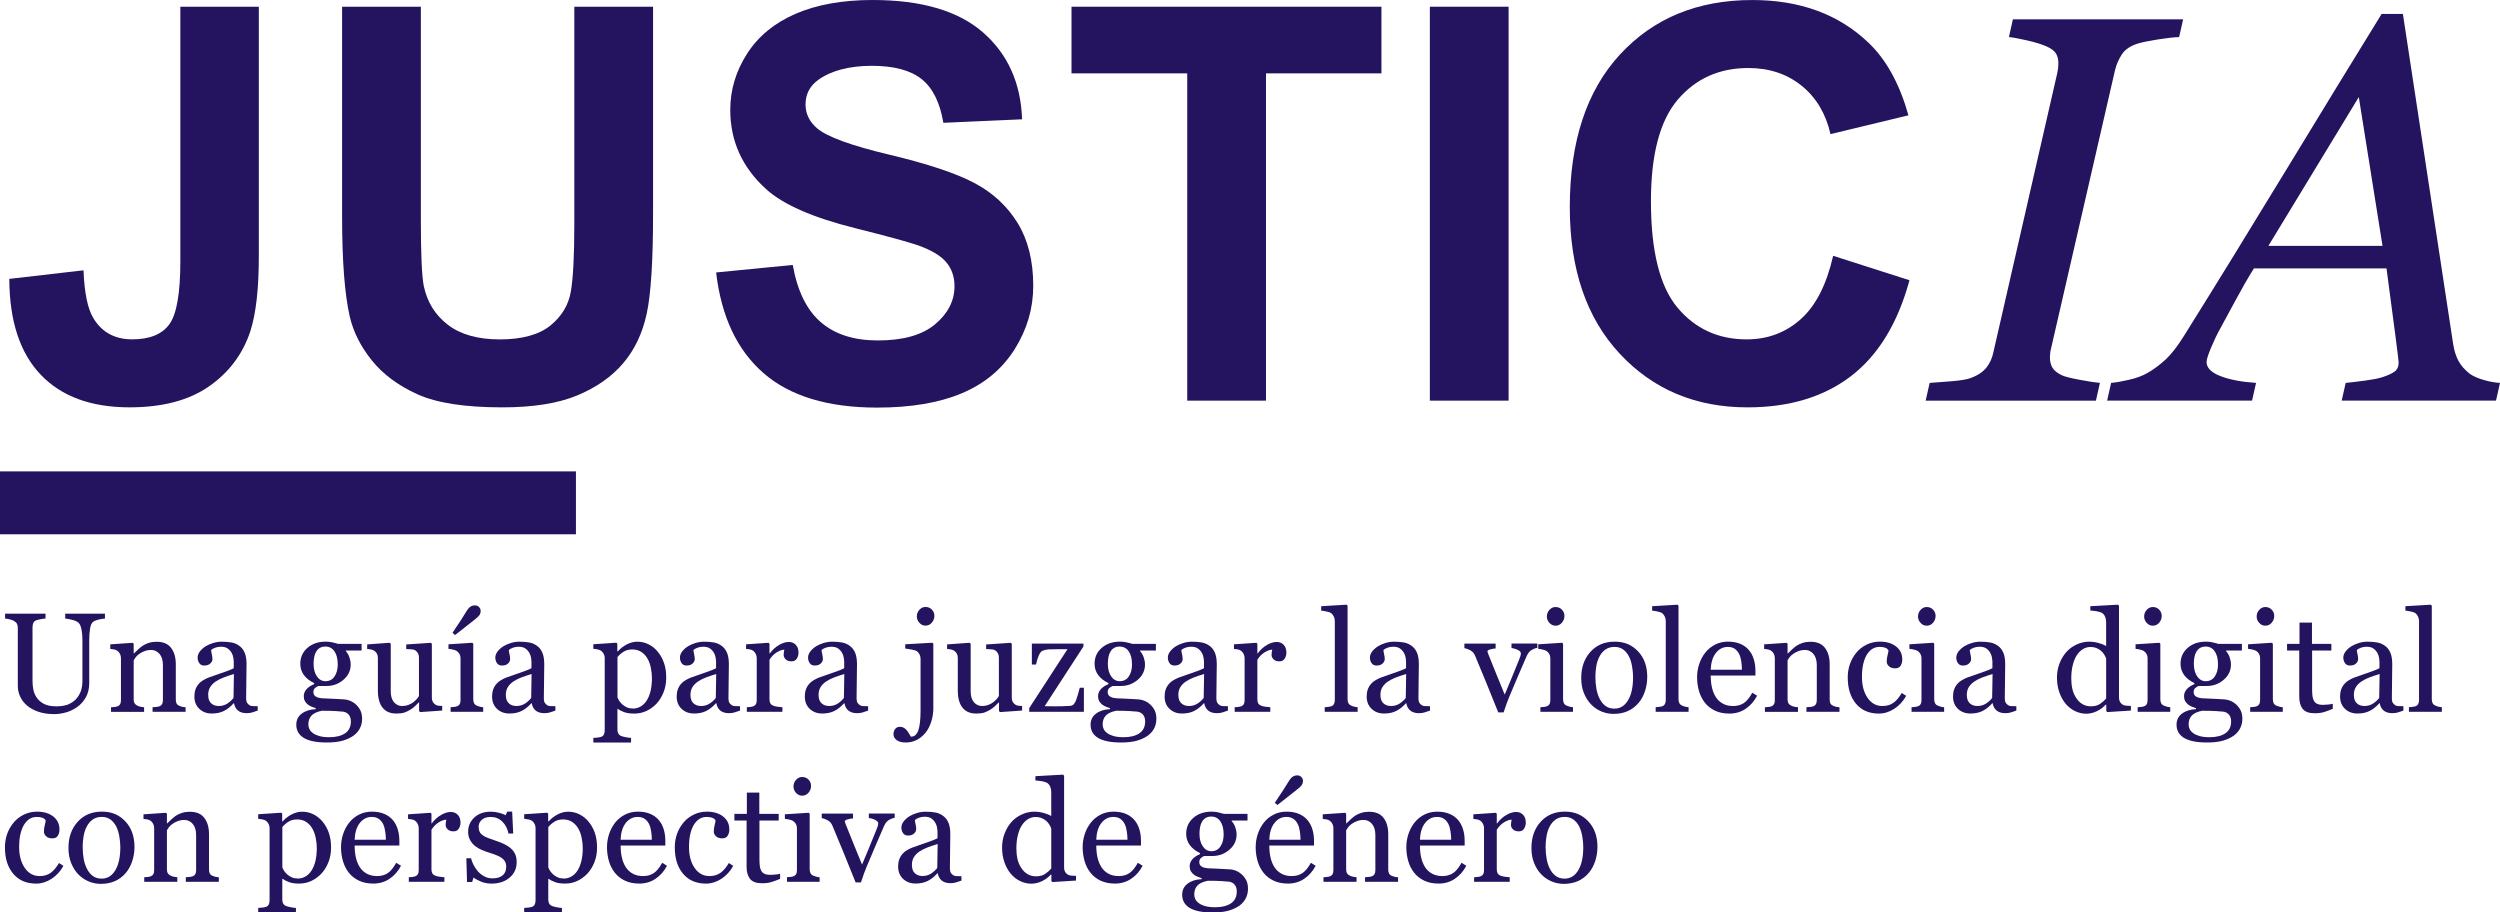
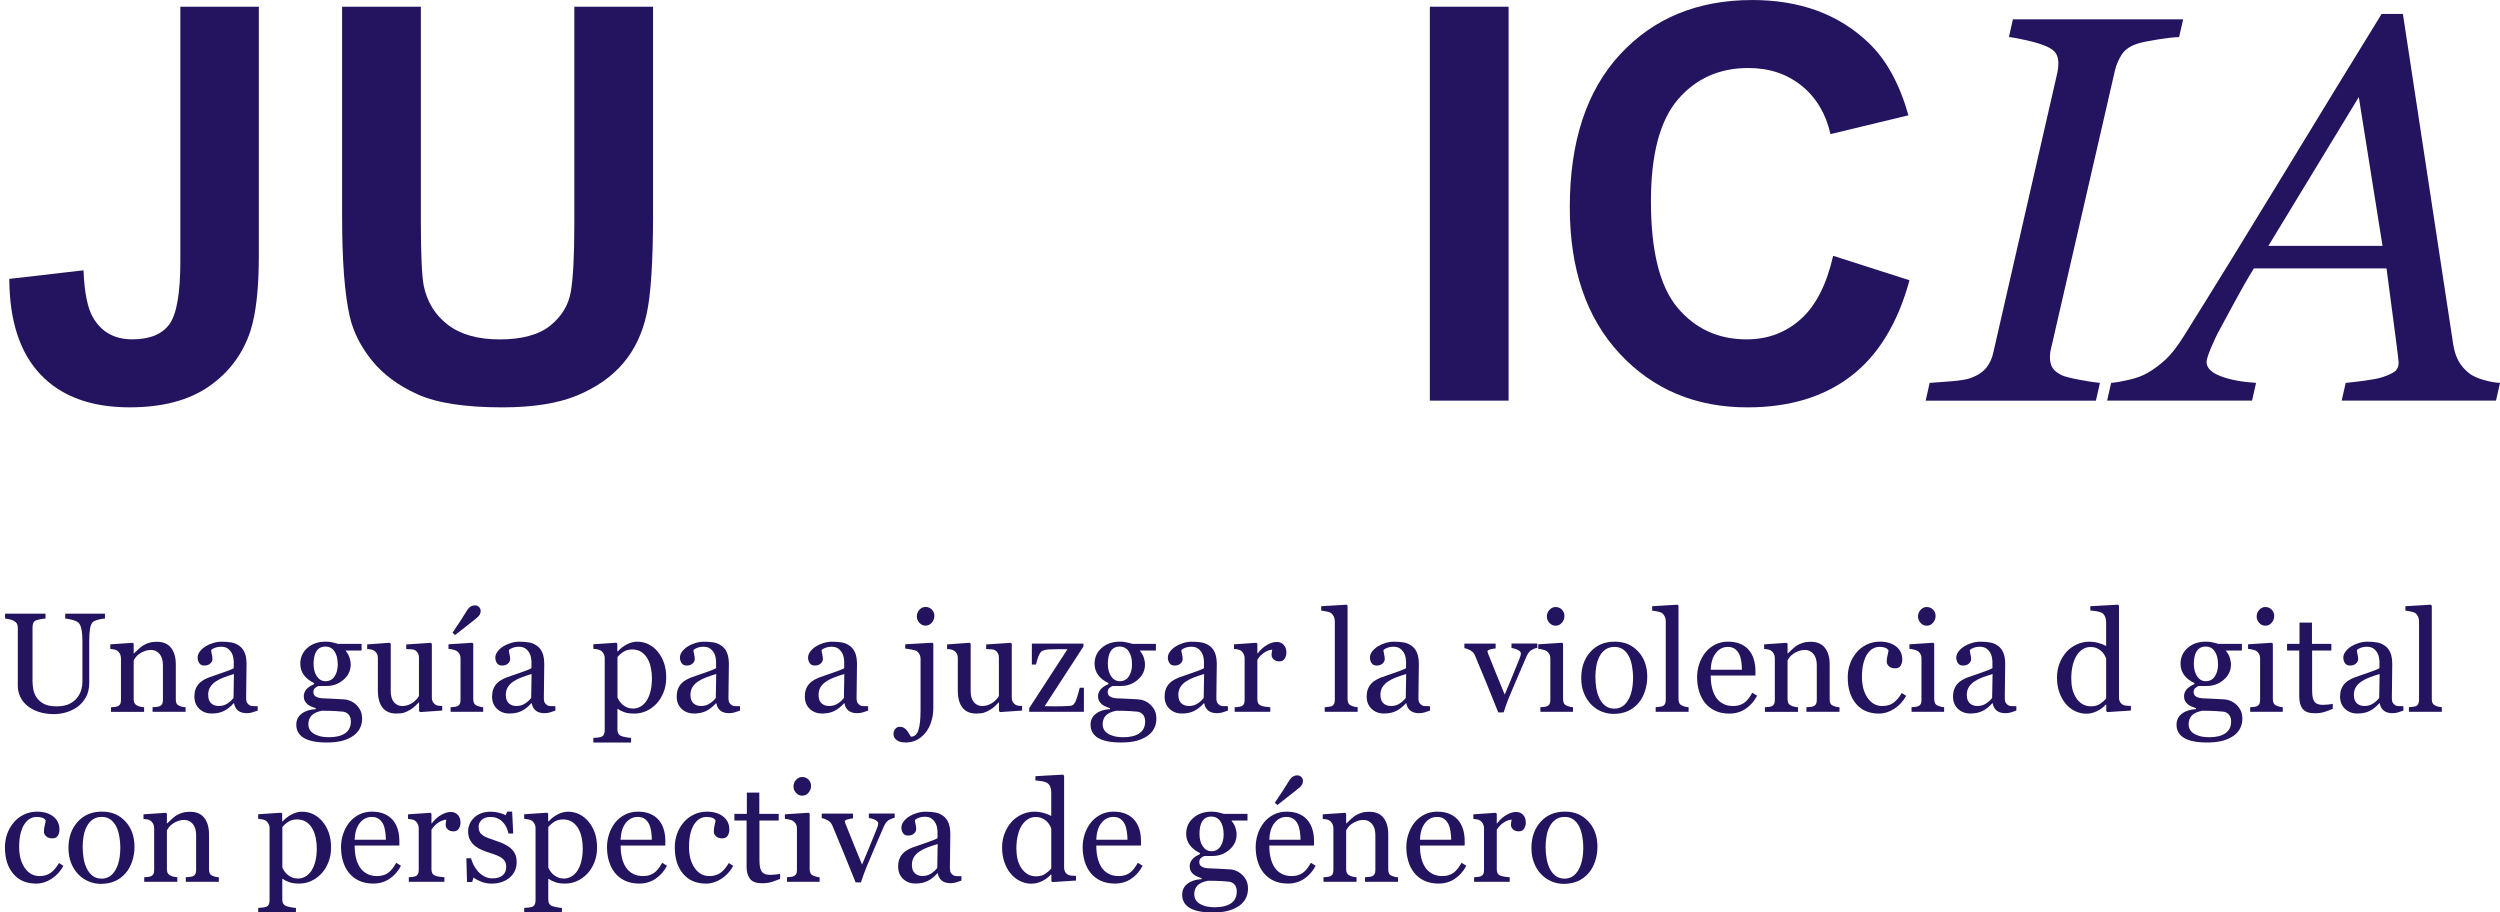
<svg xmlns="http://www.w3.org/2000/svg" fill="none" height="100%" overflow="visible" preserveAspectRatio="none" style="display: block;" viewBox="0 0 200 73" width="100%">
  <g id="Vector">
    <path d="M14.428 0.537H20.706V20.485C20.706 23.093 20.479 25.1 20.026 26.504C19.415 28.337 18.309 29.811 16.706 30.92C15.102 32.032 12.988 32.587 10.364 32.587C7.284 32.587 4.916 31.716 3.255 29.974C1.594 28.232 0.757 25.678 0.744 22.311L6.681 21.624C6.752 23.43 7.014 24.705 7.469 25.451C8.15 26.584 9.186 27.148 10.576 27.148C11.965 27.148 12.973 26.743 13.555 25.933C14.137 25.124 14.428 23.444 14.428 20.892V0.537Z" fill="#24135E" />
    <path d="M27.368 0.537H33.668V17.606C33.668 20.316 33.745 22.07 33.901 22.873C34.171 24.164 34.812 25.2 35.826 25.98C36.84 26.761 38.227 27.152 39.986 27.152C41.746 27.152 43.122 26.782 44.029 26.044C44.937 25.307 45.484 24.399 45.667 23.325C45.852 22.251 45.945 20.466 45.945 17.972V0.537H52.245V17.09C52.245 20.874 52.075 23.547 51.734 25.108C51.393 26.671 50.767 27.989 49.851 29.063C48.936 30.138 47.712 30.994 46.18 31.633C44.648 32.271 42.648 32.589 40.179 32.589C37.2 32.589 34.94 32.24 33.402 31.545C31.862 30.85 30.646 29.947 29.752 28.838C28.858 27.726 28.27 26.562 27.985 25.344C27.572 23.537 27.368 20.872 27.368 17.347V0.537Z" fill="#24135E" />
-     <path d="M57.29 21.797L63.42 21.196C63.788 23.274 64.537 24.8 65.665 25.774C66.792 26.749 68.314 27.236 70.23 27.236C72.259 27.236 73.787 26.802 74.816 25.935C75.845 25.069 76.36 24.055 76.36 22.893C76.36 22.147 76.144 21.515 75.71 20.991C75.277 20.468 74.521 20.012 73.444 19.627C72.706 19.368 71.026 18.91 68.401 18.25C65.025 17.406 62.654 16.366 61.294 15.134C59.379 13.4 58.421 11.286 58.421 8.792C58.421 7.187 58.872 5.686 59.772 4.288C60.672 2.891 61.97 1.826 63.666 1.096C65.362 0.366 67.409 0 69.806 0C73.722 0 76.67 0.868 78.649 2.601C80.628 4.335 81.667 6.649 81.767 9.544L75.468 9.824C75.198 8.205 74.62 7.041 73.733 6.33C72.847 5.622 71.517 5.265 69.742 5.265C67.967 5.265 66.48 5.645 65.443 6.404C64.776 6.891 64.443 7.543 64.443 8.36C64.443 9.106 64.755 9.744 65.379 10.274C66.173 10.947 68.104 11.65 71.168 12.38C74.232 13.11 76.499 13.867 77.967 14.648C79.435 15.428 80.584 16.497 81.415 17.849C82.245 19.204 82.659 20.876 82.659 22.87C82.659 24.676 82.162 26.366 81.17 27.942C80.177 29.519 78.772 30.691 76.955 31.458C75.14 32.224 72.876 32.608 70.166 32.608C66.222 32.608 63.192 31.687 61.078 29.846C58.964 28.005 57.702 25.32 57.29 21.795V21.797Z" fill="#24135E" />
-     <path d="M94.979 32.051V5.869H85.721V0.537H110.515V5.869H101.279V32.051H94.979Z" fill="#24135E" />
    <path d="M114.388 32.051V0.537H120.688V32.051H114.388Z" fill="#24135E" />
    <path d="M146.651 20.464L152.758 22.42C151.822 25.859 150.264 28.413 148.087 30.083C145.909 31.753 143.146 32.589 139.799 32.589C135.655 32.589 132.25 31.16 129.583 28.3C126.916 25.441 125.583 21.532 125.583 16.575C125.583 11.329 126.924 7.257 129.604 4.354C132.287 1.452 135.812 0.002 140.182 0.002C143.998 0.002 147.098 1.141 149.482 3.42C150.9 4.767 151.964 6.702 152.675 9.225L146.439 10.729C146.069 9.096 145.3 7.806 144.131 6.86C142.961 5.913 141.537 5.441 139.864 5.441C137.552 5.441 135.675 6.279 134.235 7.955C132.796 9.631 132.075 12.349 132.075 16.102C132.075 20.086 132.784 22.924 134.202 24.614C135.621 26.305 137.465 27.15 139.735 27.15C141.41 27.15 142.849 26.613 144.055 25.538C145.262 24.464 146.127 22.772 146.651 20.466V20.464Z" fill="#24135E" />
    <path d="M174.65 1.547L174.33 2.966C173.89 2.98 173.316 3.046 172.605 3.159C171.896 3.274 171.37 3.381 171.031 3.482C170.435 3.669 170.009 3.955 169.753 4.343C169.497 4.73 169.313 5.154 169.2 5.62L164.078 27.907C164.049 28.005 164.028 28.117 164.014 28.246C164.001 28.374 163.993 28.489 163.993 28.59C163.993 28.919 164.064 29.2 164.205 29.429C164.347 29.659 164.602 29.86 164.972 30.031C165.184 30.132 165.652 30.249 166.377 30.385C167.099 30.521 167.639 30.603 167.993 30.632L167.674 32.051H154.053L154.373 30.632C154.77 30.603 155.337 30.56 156.075 30.504C156.813 30.447 157.337 30.36 157.649 30.245C158.202 30.044 158.62 29.768 158.905 29.418C159.189 29.067 159.381 28.641 159.48 28.139L164.586 5.826C164.615 5.697 164.637 5.567 164.65 5.439C164.663 5.31 164.671 5.18 164.671 5.051C164.671 4.765 164.611 4.514 164.49 4.298C164.369 4.084 164.118 3.889 163.735 3.718C163.351 3.547 162.831 3.385 162.17 3.233C161.511 3.083 161.023 2.994 160.713 2.965L161.033 1.546H174.648L174.65 1.547Z" fill="#24135E" />
    <path d="M187.335 32.051L187.655 30.632C188.095 30.589 188.609 30.529 189.199 30.449C189.787 30.371 190.245 30.282 190.571 30.181C191.01 30.039 191.34 29.889 191.561 29.731C191.781 29.573 191.891 29.33 191.891 29.001C191.891 28.886 191.806 28.187 191.638 26.901C191.471 25.614 191.232 23.806 190.922 21.474H180.313C179.845 22.218 179.35 23.08 178.824 24.059C178.299 25.038 177.895 25.785 177.611 26.299C177.355 26.757 177.112 27.269 176.877 27.833C176.642 28.398 176.526 28.773 176.526 28.958C176.526 29.429 176.902 29.809 177.654 30.095C178.405 30.381 179.35 30.56 180.485 30.63L180.165 32.049H168.57L168.89 30.63C169.26 30.601 169.737 30.519 170.325 30.383C170.915 30.247 171.408 30.064 171.803 29.834C172.3 29.548 172.778 29.194 173.241 28.769C173.701 28.347 174.195 27.712 174.719 26.868C177.174 22.942 179.866 18.57 182.795 13.756C185.724 8.94 188.303 4.728 190.53 1.115H192.232L196.254 27.533C196.339 28.063 196.481 28.512 196.68 28.877C196.878 29.242 197.177 29.583 197.574 29.898C197.857 30.099 198.241 30.268 198.722 30.404C199.204 30.541 199.63 30.617 200 30.63L199.68 32.049H187.331L187.335 32.051ZM190.602 19.669L188.704 7.765L181.471 19.669H190.602Z" fill="#24135E" />
-     <path d="M46.074 37.712H0V42.743H46.074V37.712Z" fill="#24135E" />
    <path d="M8.398 49.484C8.296 49.488 8.146 49.51 7.949 49.55C7.753 49.591 7.591 49.652 7.467 49.733C7.344 49.819 7.257 49.994 7.209 50.259C7.161 50.524 7.138 50.849 7.138 51.232V54.646C7.138 55.082 7.049 55.46 6.87 55.781C6.691 56.102 6.456 56.365 6.163 56.571C5.874 56.77 5.569 56.914 5.251 57C4.931 57.087 4.625 57.13 4.334 57.13C3.866 57.13 3.449 57.068 3.085 56.945C2.719 56.822 2.413 56.655 2.164 56.445C1.919 56.235 1.734 55.993 1.611 55.723C1.488 55.452 1.424 55.168 1.424 54.874V50.232C1.424 50.103 1.403 49.994 1.361 49.908C1.318 49.823 1.233 49.741 1.106 49.667C1.016 49.615 0.898 49.574 0.755 49.543C0.613 49.511 0.495 49.492 0.405 49.484V49.091H3.642V49.484C3.54 49.488 3.411 49.504 3.257 49.535C3.101 49.564 2.987 49.591 2.914 49.618C2.79 49.663 2.706 49.737 2.665 49.84C2.623 49.944 2.602 50.056 2.602 50.177V54.512C2.602 54.722 2.625 54.942 2.669 55.172C2.715 55.402 2.806 55.618 2.941 55.816C3.083 56.019 3.276 56.184 3.521 56.315C3.765 56.443 4.101 56.507 4.529 56.507C4.929 56.507 5.267 56.443 5.54 56.315C5.812 56.186 6.026 56.017 6.184 55.806C6.334 55.608 6.44 55.4 6.502 55.182C6.564 54.964 6.594 54.746 6.594 54.524V51.306C6.594 50.897 6.566 50.563 6.506 50.302C6.448 50.043 6.361 49.872 6.248 49.79C6.12 49.698 5.945 49.626 5.725 49.574C5.504 49.523 5.336 49.492 5.218 49.486V49.093H8.396V49.486L8.398 49.484Z" fill="#24135E" />
    <path d="M14.846 56.943H12.206V56.577C12.291 56.569 12.381 56.562 12.483 56.556C12.584 56.548 12.667 56.535 12.732 56.511C12.834 56.478 12.909 56.42 12.96 56.336C13.01 56.252 13.033 56.145 13.033 56.013V53.208C13.033 52.821 12.942 52.523 12.761 52.312C12.58 52.102 12.358 51.997 12.1 51.997C11.905 51.997 11.728 52.028 11.568 52.089C11.406 52.149 11.264 52.225 11.14 52.312C11.019 52.398 10.923 52.49 10.851 52.587C10.78 52.684 10.728 52.764 10.695 52.822V55.96C10.695 56.085 10.72 56.19 10.772 56.27C10.824 56.352 10.899 56.414 11.002 56.459C11.079 56.495 11.162 56.523 11.25 56.542C11.339 56.562 11.431 56.573 11.528 56.581V56.947H8.882V56.581C8.967 56.573 9.053 56.566 9.142 56.56C9.231 56.554 9.31 56.538 9.375 56.515C9.477 56.482 9.552 56.423 9.603 56.342C9.653 56.258 9.676 56.151 9.676 56.019V52.653C9.676 52.529 9.649 52.412 9.597 52.309C9.543 52.203 9.47 52.118 9.375 52.052C9.306 52.007 9.223 51.976 9.128 51.954C9.034 51.935 8.932 51.921 8.822 51.913V51.547L10.618 51.425L10.695 51.503V52.272H10.722C10.809 52.184 10.919 52.077 11.052 51.954C11.183 51.832 11.308 51.73 11.424 51.653C11.559 51.565 11.72 51.491 11.905 51.431C12.092 51.372 12.302 51.341 12.536 51.341C13.054 51.341 13.439 51.505 13.688 51.832C13.938 52.159 14.064 52.593 14.064 53.134V55.972C14.064 56.1 14.085 56.206 14.129 56.285C14.174 56.365 14.249 56.425 14.355 56.47C14.441 56.507 14.518 56.532 14.582 56.548C14.646 56.564 14.734 56.573 14.848 56.581V56.947L14.846 56.943Z" fill="#24135E" />
    <path d="M20.625 56.844C20.454 56.906 20.303 56.957 20.172 56.996C20.043 57.035 19.895 57.054 19.731 57.054C19.446 57.054 19.219 56.986 19.049 56.852C18.879 56.717 18.77 56.521 18.723 56.262H18.691C18.453 56.527 18.199 56.731 17.925 56.871C17.654 57.011 17.326 57.081 16.943 57.081C16.538 57.081 16.205 56.957 15.943 56.706C15.681 56.455 15.551 56.126 15.551 55.721C15.551 55.511 15.58 55.322 15.638 55.156C15.696 54.991 15.785 54.841 15.9 54.709C15.991 54.598 16.112 54.498 16.262 54.413C16.413 54.327 16.553 54.257 16.684 54.205C16.848 54.142 17.182 54.025 17.685 53.856C18.188 53.687 18.525 53.554 18.7 53.457V52.91C18.7 52.861 18.691 52.77 18.669 52.634C18.648 52.497 18.606 52.369 18.54 52.246C18.467 52.11 18.363 51.991 18.23 51.89C18.097 51.789 17.908 51.738 17.663 51.738C17.496 51.738 17.34 51.767 17.195 51.824C17.051 51.88 16.95 51.941 16.891 52.003C16.891 52.077 16.908 52.186 16.943 52.33C16.977 52.474 16.995 52.606 16.995 52.729C16.995 52.858 16.937 52.976 16.821 53.083C16.706 53.19 16.546 53.243 16.341 53.243C16.158 53.243 16.025 53.177 15.939 53.046C15.852 52.916 15.81 52.768 15.81 52.606C15.81 52.445 15.869 52.274 15.987 52.12C16.104 51.966 16.261 51.826 16.449 51.705C16.613 51.602 16.814 51.514 17.047 51.442C17.28 51.37 17.509 51.335 17.731 51.335C18.037 51.335 18.305 51.357 18.532 51.4C18.762 51.442 18.968 51.534 19.155 51.674C19.342 51.81 19.483 51.995 19.579 52.231C19.675 52.464 19.724 52.766 19.724 53.136C19.724 53.663 19.718 54.13 19.706 54.539C19.695 54.946 19.691 55.392 19.691 55.877C19.691 56.021 19.716 56.135 19.764 56.219C19.814 56.305 19.889 56.377 19.991 56.435C20.047 56.468 20.132 56.488 20.252 56.49C20.371 56.494 20.492 56.495 20.616 56.495V56.85L20.625 56.844ZM18.714 53.922C18.403 54.014 18.132 54.105 17.897 54.195C17.663 54.284 17.446 54.395 17.245 54.528C17.062 54.654 16.918 54.802 16.812 54.973C16.706 55.145 16.654 55.349 16.654 55.587C16.654 55.894 16.733 56.118 16.893 56.264C17.051 56.408 17.253 56.48 17.498 56.48C17.758 56.48 17.985 56.416 18.182 56.289C18.378 56.163 18.544 56.011 18.681 55.838L18.714 53.924V53.922Z" fill="#24135E" />
    <path d="M28.497 56.381C28.644 56.521 28.758 56.678 28.842 56.856C28.927 57.033 28.968 57.253 28.968 57.514C28.968 57.774 28.912 58.022 28.798 58.251C28.684 58.481 28.513 58.681 28.284 58.851C28.039 59.024 27.746 59.158 27.407 59.256C27.067 59.351 26.647 59.4 26.146 59.4C25.327 59.4 24.716 59.279 24.312 59.038C23.907 58.796 23.703 58.442 23.703 57.979C23.703 57.603 23.849 57.305 24.14 57.087C24.433 56.869 24.805 56.752 25.258 56.733V56.655C25.148 56.622 25.034 56.581 24.919 56.531C24.803 56.48 24.701 56.423 24.618 56.355C24.524 56.278 24.447 56.186 24.389 56.081C24.331 55.976 24.302 55.845 24.302 55.692C24.302 55.497 24.37 55.316 24.508 55.152C24.647 54.989 24.853 54.847 25.131 54.73V54.646C24.78 54.481 24.508 54.267 24.314 54.008C24.121 53.747 24.023 53.445 24.023 53.103C24.023 52.587 24.213 52.163 24.595 51.83C24.977 51.497 25.464 51.331 26.06 51.331C26.223 51.331 26.387 51.347 26.549 51.382C26.711 51.415 26.877 51.458 27.044 51.509H28.929V52.04H27.657V52.073C27.792 52.233 27.892 52.408 27.958 52.599C28.023 52.791 28.056 52.978 28.056 53.163C28.056 53.642 27.863 54.049 27.478 54.38C27.093 54.712 26.643 54.878 26.133 54.878H25.47C25.385 54.907 25.299 54.962 25.208 55.038C25.117 55.114 25.071 55.221 25.071 55.353C25.071 55.485 25.11 55.594 25.187 55.666C25.264 55.738 25.356 55.787 25.466 55.812C25.572 55.842 25.695 55.861 25.836 55.867C25.977 55.875 26.121 55.88 26.272 55.884C26.432 55.888 26.653 55.9 26.933 55.917C27.212 55.937 27.41 55.947 27.526 55.95C27.694 55.958 27.863 55.999 28.033 56.071C28.203 56.145 28.357 56.246 28.495 56.375L28.497 56.381ZM28.07 57.718C28.07 57.512 28.021 57.342 27.927 57.208C27.832 57.076 27.688 56.984 27.493 56.937C27.391 56.922 27.181 56.906 26.863 56.887C26.545 56.869 26.177 56.859 25.757 56.859C25.362 56.937 25.083 57.068 24.917 57.249C24.751 57.43 24.668 57.667 24.668 57.953C24.668 58.082 24.695 58.206 24.751 58.323C24.805 58.442 24.901 58.551 25.036 58.65C25.164 58.746 25.335 58.825 25.551 58.886C25.767 58.946 26.029 58.977 26.339 58.977C26.877 58.977 27.299 58.872 27.607 58.664C27.915 58.456 28.07 58.138 28.07 57.714V57.718ZM27.019 53.142C27.019 52.71 26.933 52.367 26.759 52.11C26.586 51.853 26.341 51.725 26.029 51.725C25.857 51.725 25.711 51.762 25.587 51.832C25.464 51.904 25.366 52.007 25.289 52.139C25.216 52.262 25.164 52.408 25.133 52.579C25.102 52.75 25.087 52.928 25.087 53.107C25.087 53.515 25.175 53.85 25.352 54.109C25.53 54.368 25.759 54.496 26.04 54.496C26.355 54.496 26.595 54.368 26.767 54.111C26.936 53.854 27.021 53.531 27.021 53.14L27.019 53.142Z" fill="#24135E" />
    <path d="M35.373 56.844L33.61 56.967L33.527 56.889V56.198H33.494C33.407 56.289 33.309 56.389 33.199 56.494C33.09 56.599 32.964 56.694 32.822 56.778C32.658 56.877 32.5 56.953 32.346 57.005C32.194 57.058 31.976 57.083 31.694 57.083C31.216 57.083 30.852 56.926 30.604 56.61C30.353 56.295 30.23 55.838 30.23 55.236V52.628C30.23 52.495 30.205 52.385 30.155 52.293C30.105 52.203 30.033 52.124 29.937 52.057C29.871 52.013 29.788 51.982 29.688 51.96C29.59 51.941 29.484 51.925 29.374 51.919V51.553L31.176 51.421L31.259 51.499V55.289C31.259 55.684 31.346 55.98 31.521 56.18C31.696 56.379 31.906 56.48 32.151 56.48C32.352 56.48 32.531 56.449 32.689 56.386C32.847 56.324 32.978 56.25 33.084 56.165C33.182 56.087 33.269 56.005 33.344 55.919C33.419 55.834 33.477 55.752 33.517 55.68V52.591C33.517 52.47 33.492 52.361 33.44 52.268C33.388 52.174 33.319 52.094 33.226 52.028C33.161 51.983 33.063 51.958 32.934 51.949C32.804 51.939 32.658 51.931 32.498 51.923V51.557L34.465 51.425L34.548 51.503V55.83C34.548 55.954 34.573 56.062 34.625 56.151C34.678 56.239 34.747 56.315 34.839 56.377C34.905 56.418 34.984 56.445 35.074 56.457C35.165 56.47 35.267 56.478 35.375 56.482V56.848L35.373 56.844Z" fill="#24135E" />
    <path d="M38.655 56.943H36.048V56.577C36.132 56.569 36.219 56.562 36.308 56.556C36.396 56.548 36.475 56.535 36.541 56.511C36.643 56.478 36.718 56.42 36.768 56.338C36.818 56.254 36.842 56.147 36.842 56.015V52.649C36.842 52.531 36.815 52.423 36.763 52.326C36.709 52.229 36.635 52.147 36.541 52.081C36.472 52.036 36.371 51.999 36.24 51.968C36.109 51.937 35.988 51.917 35.878 51.91V51.544L37.784 51.421L37.861 51.499V55.949C37.861 56.077 37.886 56.184 37.934 56.27C37.982 56.355 38.059 56.418 38.165 56.459C38.244 56.492 38.324 56.519 38.399 56.538C38.476 56.558 38.56 56.573 38.655 56.579V56.945V56.943ZM38.451 48.865C38.451 49.005 38.418 49.12 38.354 49.208C38.291 49.297 38.196 49.391 38.073 49.49C37.89 49.638 37.653 49.825 37.358 50.054C37.063 50.284 36.747 50.531 36.408 50.802L36.2 50.625C36.529 50.134 36.757 49.788 36.888 49.587C37.017 49.387 37.158 49.165 37.306 48.92C37.42 48.731 37.529 48.604 37.636 48.534C37.742 48.464 37.863 48.431 38.002 48.431C38.133 48.431 38.241 48.476 38.325 48.567C38.41 48.657 38.451 48.756 38.451 48.863V48.865Z" fill="#24135E" />
    <path d="M44.44 56.844C44.268 56.906 44.118 56.957 43.987 56.996C43.858 57.035 43.71 57.054 43.546 57.054C43.261 57.054 43.033 56.986 42.864 56.852C42.694 56.717 42.584 56.521 42.538 56.262H42.505C42.268 56.527 42.014 56.731 41.74 56.871C41.468 57.011 41.141 57.081 40.757 57.081C40.353 57.081 40.019 56.957 39.757 56.706C39.495 56.455 39.366 56.126 39.366 55.721C39.366 55.511 39.395 55.322 39.455 55.156C39.513 54.991 39.601 54.841 39.717 54.709C39.807 54.598 39.929 54.498 40.079 54.413C40.229 54.327 40.37 54.257 40.501 54.205C40.665 54.142 40.998 54.025 41.501 53.856C42.004 53.687 42.341 53.554 42.517 53.457V52.91C42.517 52.861 42.507 52.77 42.486 52.634C42.467 52.497 42.422 52.369 42.357 52.246C42.284 52.11 42.179 51.991 42.047 51.89C41.914 51.789 41.725 51.738 41.48 51.738C41.312 51.738 41.156 51.767 41.012 51.824C40.867 51.88 40.767 51.941 40.707 52.003C40.707 52.077 40.725 52.186 40.759 52.33C40.794 52.474 40.811 52.606 40.811 52.729C40.811 52.858 40.754 52.976 40.638 53.083C40.522 53.19 40.362 53.243 40.158 53.243C39.975 53.243 39.842 53.177 39.755 53.046C39.669 52.916 39.626 52.768 39.626 52.606C39.626 52.445 39.686 52.274 39.803 52.12C39.921 51.966 40.077 51.826 40.266 51.705C40.43 51.602 40.63 51.514 40.863 51.442C41.096 51.37 41.326 51.335 41.547 51.335C41.854 51.335 42.122 51.357 42.349 51.4C42.577 51.442 42.785 51.534 42.971 51.674C43.158 51.81 43.299 51.995 43.395 52.231C43.492 52.464 43.54 52.766 43.54 53.136C43.54 53.663 43.534 54.13 43.523 54.539C43.511 54.946 43.507 55.392 43.507 55.877C43.507 56.021 43.532 56.135 43.581 56.219C43.631 56.305 43.706 56.377 43.808 56.435C43.862 56.468 43.949 56.488 44.068 56.49C44.188 56.494 44.309 56.495 44.432 56.495V56.85L44.44 56.844ZM42.526 53.922C42.216 54.014 41.944 54.105 41.709 54.195C41.474 54.284 41.258 54.395 41.058 54.528C40.875 54.654 40.73 54.802 40.624 54.973C40.518 55.145 40.466 55.349 40.466 55.587C40.466 55.894 40.545 56.118 40.705 56.264C40.863 56.408 41.066 56.48 41.31 56.48C41.571 56.48 41.798 56.416 41.995 56.289C42.191 56.163 42.357 56.011 42.494 55.838L42.526 53.924V53.922Z" fill="#24135E" />
    <path d="M52.618 52.135C52.834 52.394 53.002 52.694 53.119 53.035C53.239 53.375 53.297 53.767 53.297 54.205C53.297 54.642 53.225 55.03 53.083 55.386C52.94 55.742 52.753 56.046 52.518 56.297C52.273 56.552 52.002 56.747 51.701 56.883C51.402 57.019 51.084 57.087 50.747 57.087C50.41 57.087 50.156 57.05 49.947 56.976C49.739 56.902 49.57 56.817 49.439 56.715H49.394V58.356C49.394 58.489 49.419 58.6 49.471 58.689C49.522 58.779 49.601 58.843 49.707 58.884C49.793 58.917 49.919 58.95 50.082 58.981C50.244 59.012 50.379 59.03 50.485 59.034V59.4H47.467V59.034C47.581 59.026 47.691 59.018 47.797 59.007C47.903 58.995 47.997 58.977 48.082 58.952C48.192 58.915 48.269 58.851 48.311 58.757C48.356 58.666 48.377 58.557 48.377 58.43V52.626C48.377 52.515 48.35 52.408 48.294 52.305C48.238 52.202 48.169 52.118 48.08 52.056C48.015 52.011 47.922 51.978 47.806 51.952C47.691 51.927 47.577 51.913 47.467 51.906V51.54L49.308 51.417L49.385 51.483V52.098L49.429 52.11C49.62 51.888 49.855 51.705 50.136 51.557C50.418 51.409 50.697 51.335 50.975 51.335C51.31 51.335 51.618 51.407 51.898 51.551C52.177 51.695 52.418 51.888 52.618 52.132V52.135ZM51.726 56.059C51.873 55.832 51.98 55.565 52.05 55.263C52.119 54.962 52.154 54.623 52.154 54.251C52.154 53.979 52.125 53.7 52.065 53.416C52.008 53.132 51.915 52.885 51.792 52.675C51.668 52.46 51.505 52.287 51.304 52.155C51.104 52.023 50.863 51.956 50.581 51.956C50.3 51.956 50.081 52.017 49.892 52.135C49.703 52.254 49.537 52.398 49.398 52.564V55.789C49.431 55.888 49.485 55.991 49.56 56.098C49.635 56.206 49.718 56.297 49.809 56.375C49.922 56.466 50.044 56.542 50.175 56.599C50.306 56.655 50.468 56.684 50.657 56.684C50.861 56.684 51.057 56.63 51.248 56.521C51.437 56.412 51.597 56.258 51.724 56.059H51.726Z" fill="#24135E" />
    <path d="M59.209 56.844C59.037 56.906 58.887 56.957 58.756 56.996C58.627 57.035 58.479 57.054 58.315 57.054C58.03 57.054 57.802 56.986 57.633 56.852C57.463 56.717 57.353 56.521 57.307 56.262H57.274C57.037 56.527 56.783 56.731 56.509 56.871C56.237 57.011 55.91 57.081 55.526 57.081C55.122 57.081 54.788 56.957 54.526 56.706C54.264 56.455 54.135 56.126 54.135 55.721C54.135 55.511 54.164 55.322 54.224 55.156C54.282 54.991 54.37 54.841 54.486 54.709C54.576 54.598 54.698 54.498 54.848 54.413C54.998 54.327 55.139 54.257 55.27 54.205C55.434 54.142 55.767 54.025 56.27 53.856C56.773 53.687 57.11 53.554 57.286 53.457V52.91C57.286 52.861 57.276 52.77 57.255 52.634C57.236 52.497 57.191 52.369 57.126 52.246C57.053 52.11 56.949 51.991 56.816 51.89C56.683 51.789 56.494 51.738 56.249 51.738C56.081 51.738 55.925 51.767 55.781 51.824C55.636 51.88 55.536 51.941 55.476 52.003C55.476 52.077 55.494 52.186 55.528 52.33C55.563 52.474 55.58 52.606 55.58 52.729C55.58 52.858 55.523 52.976 55.407 53.083C55.291 53.19 55.131 53.243 54.927 53.243C54.744 53.243 54.611 53.177 54.524 53.046C54.438 52.916 54.395 52.768 54.395 52.606C54.395 52.445 54.455 52.274 54.572 52.12C54.69 51.966 54.846 51.826 55.035 51.705C55.199 51.602 55.399 51.514 55.632 51.442C55.865 51.37 56.095 51.335 56.316 51.335C56.623 51.335 56.891 51.357 57.118 51.4C57.346 51.442 57.554 51.534 57.74 51.674C57.927 51.81 58.068 51.995 58.164 52.231C58.261 52.464 58.309 52.766 58.309 53.136C58.309 53.663 58.303 54.13 58.292 54.539C58.28 54.946 58.276 55.392 58.276 55.877C58.276 56.021 58.301 56.135 58.349 56.219C58.4 56.305 58.475 56.377 58.577 56.435C58.631 56.468 58.718 56.488 58.837 56.49C58.956 56.494 59.078 56.495 59.201 56.495V56.85L59.209 56.844ZM57.297 53.922C56.987 54.014 56.715 54.105 56.48 54.195C56.245 54.284 56.029 54.395 55.829 54.528C55.646 54.654 55.501 54.802 55.395 54.973C55.289 55.145 55.237 55.349 55.237 55.587C55.237 55.894 55.316 56.118 55.476 56.264C55.634 56.408 55.837 56.48 56.081 56.48C56.342 56.48 56.569 56.416 56.765 56.289C56.962 56.163 57.128 56.011 57.264 55.838L57.297 53.924V53.922Z" fill="#24135E" />
-     <path d="M63.882 52.19C63.882 52.379 63.836 52.544 63.745 52.69C63.655 52.836 63.514 52.908 63.323 52.908C63.119 52.908 62.963 52.856 62.855 52.748C62.747 52.641 62.693 52.523 62.693 52.394C62.693 52.312 62.699 52.239 62.712 52.172C62.726 52.106 62.737 52.04 62.747 51.974C62.575 51.974 62.375 52.044 62.144 52.184C61.914 52.324 61.718 52.523 61.558 52.782V55.958C61.558 56.087 61.583 56.192 61.631 56.274C61.681 56.355 61.758 56.416 61.864 56.457C61.955 56.494 62.073 56.521 62.217 56.54C62.362 56.56 62.487 56.571 62.593 56.579V56.945H59.745V56.579C59.83 56.571 59.916 56.564 60.005 56.558C60.093 56.55 60.172 56.536 60.238 56.513C60.34 56.48 60.415 56.422 60.465 56.34C60.516 56.256 60.539 56.149 60.539 56.017V52.651C60.539 52.536 60.512 52.425 60.46 52.314C60.406 52.203 60.332 52.116 60.238 52.05C60.169 52.005 60.086 51.974 59.991 51.952C59.897 51.933 59.795 51.919 59.685 51.911V51.546L61.481 51.423L61.558 51.501V52.27H61.585C61.81 51.97 62.063 51.744 62.34 51.588C62.618 51.433 62.872 51.357 63.102 51.357C63.331 51.357 63.52 51.433 63.662 51.584C63.807 51.736 63.878 51.939 63.878 52.194L63.882 52.19Z" fill="#24135E" />
    <path d="M69.459 56.844C69.287 56.906 69.137 56.957 69.006 56.996C68.877 57.035 68.729 57.054 68.565 57.054C68.28 57.054 68.052 56.986 67.883 56.852C67.713 56.717 67.603 56.521 67.557 56.262H67.524C67.287 56.527 67.033 56.731 66.759 56.871C66.487 57.011 66.16 57.081 65.776 57.081C65.372 57.081 65.038 56.957 64.776 56.706C64.514 56.455 64.385 56.126 64.385 55.721C64.385 55.511 64.414 55.322 64.474 55.156C64.531 54.991 64.62 54.841 64.736 54.709C64.826 54.598 64.948 54.498 65.098 54.413C65.248 54.327 65.389 54.257 65.52 54.205C65.684 54.142 66.017 54.025 66.52 53.856C67.023 53.687 67.36 53.554 67.536 53.457V52.91C67.536 52.861 67.526 52.77 67.505 52.634C67.486 52.497 67.441 52.369 67.376 52.246C67.303 52.11 67.198 51.991 67.066 51.89C66.933 51.789 66.744 51.738 66.499 51.738C66.331 51.738 66.175 51.767 66.031 51.824C65.886 51.88 65.786 51.941 65.726 52.003C65.726 52.077 65.744 52.186 65.778 52.33C65.813 52.474 65.83 52.606 65.83 52.729C65.83 52.858 65.772 52.976 65.657 53.083C65.541 53.19 65.381 53.243 65.177 53.243C64.994 53.243 64.861 53.177 64.774 53.046C64.688 52.916 64.645 52.768 64.645 52.606C64.645 52.445 64.705 52.274 64.823 52.12C64.94 51.966 65.096 51.826 65.285 51.705C65.449 51.602 65.649 51.514 65.882 51.442C66.115 51.37 66.345 51.335 66.567 51.335C66.873 51.335 67.141 51.357 67.368 51.4C67.596 51.442 67.804 51.534 67.991 51.674C68.177 51.81 68.318 51.995 68.415 52.231C68.511 52.464 68.559 52.766 68.559 53.136C68.559 53.663 68.553 54.13 68.542 54.539C68.53 54.946 68.526 55.392 68.526 55.877C68.526 56.021 68.551 56.135 68.6 56.219C68.65 56.305 68.725 56.377 68.827 56.435C68.881 56.468 68.968 56.488 69.087 56.49C69.207 56.494 69.328 56.495 69.451 56.495V56.85L69.459 56.844ZM67.545 53.922C67.235 54.014 66.963 54.105 66.728 54.195C66.493 54.284 66.277 54.395 66.077 54.528C65.894 54.654 65.749 54.802 65.643 54.973C65.537 55.145 65.485 55.349 65.485 55.587C65.485 55.894 65.564 56.118 65.724 56.264C65.882 56.408 66.085 56.48 66.329 56.48C66.59 56.48 66.817 56.416 67.013 56.289C67.21 56.163 67.376 56.011 67.513 55.838L67.545 53.924V53.922Z" fill="#24135E" />
    <path d="M74.668 56.612C74.668 57.017 74.61 57.399 74.493 57.755C74.375 58.111 74.221 58.405 74.026 58.637C73.818 58.884 73.583 59.073 73.323 59.203C73.061 59.334 72.773 59.4 72.459 59.4C72.145 59.4 71.889 59.334 71.725 59.203C71.561 59.073 71.478 58.919 71.478 58.742C71.478 58.582 71.523 58.444 71.61 58.323C71.698 58.203 71.825 58.144 71.993 58.144C72.107 58.144 72.207 58.168 72.294 58.216C72.382 58.265 72.457 58.327 72.523 58.405C72.581 58.471 72.641 58.553 72.7 58.652C72.76 58.75 72.818 58.845 72.874 58.937C73.151 58.937 73.35 58.767 73.467 58.426C73.587 58.088 73.645 57.543 73.645 56.793V52.688C73.645 52.569 73.616 52.456 73.56 52.347C73.504 52.239 73.429 52.151 73.338 52.085C73.28 52.044 73.14 52.003 72.92 51.962C72.698 51.921 72.533 51.896 72.419 51.884V51.542L74.589 51.419L74.666 51.497V56.61L74.668 56.612ZM74.751 49.264C74.751 49.474 74.681 49.657 74.544 49.815C74.408 49.973 74.238 50.051 74.038 50.051C73.851 50.051 73.689 49.977 73.552 49.827C73.415 49.677 73.346 49.508 73.346 49.315C73.346 49.112 73.415 48.935 73.552 48.783C73.689 48.632 73.851 48.556 74.038 48.556C74.246 48.556 74.417 48.628 74.55 48.768C74.683 48.91 74.751 49.075 74.751 49.262V49.264Z" fill="#24135E" />
    <path d="M81.767 56.844L80.004 56.967L79.921 56.889V56.198H79.888C79.802 56.289 79.703 56.389 79.593 56.494C79.484 56.599 79.358 56.694 79.216 56.778C79.052 56.877 78.894 56.953 78.74 57.005C78.588 57.058 78.37 57.083 78.088 57.083C77.61 57.083 77.246 56.926 76.998 56.61C76.747 56.295 76.624 55.838 76.624 55.236V52.628C76.624 52.495 76.599 52.385 76.549 52.293C76.499 52.203 76.427 52.124 76.331 52.057C76.265 52.013 76.183 51.982 76.082 51.96C75.984 51.941 75.878 51.925 75.768 51.919V51.553L77.57 51.421L77.653 51.499V55.289C77.653 55.684 77.74 55.98 77.915 56.18C78.09 56.379 78.3 56.48 78.545 56.48C78.746 56.48 78.925 56.449 79.083 56.386C79.241 56.324 79.372 56.25 79.478 56.165C79.576 56.087 79.663 56.005 79.738 55.919C79.813 55.834 79.871 55.752 79.911 55.68V52.591C79.911 52.47 79.886 52.361 79.834 52.268C79.782 52.174 79.713 52.094 79.62 52.028C79.555 51.983 79.457 51.958 79.328 51.949C79.198 51.939 79.052 51.931 78.892 51.923V51.557L80.859 51.425L80.942 51.503V55.83C80.942 55.954 80.967 56.062 81.019 56.151C81.071 56.239 81.141 56.315 81.233 56.377C81.299 56.418 81.378 56.445 81.468 56.457C81.559 56.47 81.661 56.478 81.769 56.482V56.848L81.767 56.844Z" fill="#24135E" />
    <path d="M82.338 56.943V56.649L85.4 51.935H84.642C84.324 51.935 84.076 51.941 83.897 51.95C83.717 51.962 83.552 51.999 83.403 52.061C83.301 52.102 83.205 52.219 83.114 52.41C83.025 52.602 82.947 52.852 82.881 53.163H82.548V51.487H86.677V51.715L83.573 56.495C83.704 56.499 83.848 56.501 84.006 56.503C84.164 56.505 84.334 56.505 84.515 56.505C84.662 56.505 84.814 56.505 84.972 56.499C85.13 56.495 85.334 56.486 85.583 56.472C85.729 56.464 85.839 56.416 85.914 56.322C85.989 56.231 86.047 56.126 86.088 56.007C86.128 55.9 86.176 55.752 86.232 55.565C86.288 55.376 86.338 55.195 86.382 55.018H86.712V56.943H82.338Z" fill="#24135E" />
-     <path d="M92.04 56.381C92.187 56.521 92.3 56.678 92.385 56.856C92.47 57.033 92.51 57.253 92.51 57.514C92.51 57.774 92.455 58.022 92.341 58.251C92.227 58.481 92.056 58.681 91.826 58.851C91.582 59.024 91.289 59.158 90.95 59.256C90.61 59.351 90.19 59.4 89.689 59.4C88.87 59.4 88.259 59.279 87.855 59.038C87.45 58.796 87.246 58.442 87.246 57.979C87.246 57.603 87.392 57.305 87.683 57.087C87.976 56.869 88.348 56.752 88.801 56.733V56.655C88.691 56.622 88.577 56.581 88.462 56.531C88.346 56.48 88.244 56.423 88.161 56.355C88.067 56.278 87.99 56.186 87.932 56.081C87.874 55.976 87.845 55.845 87.845 55.692C87.845 55.497 87.912 55.316 88.051 55.152C88.19 54.989 88.396 54.847 88.674 54.73V54.646C88.323 54.481 88.051 54.267 87.857 54.008C87.664 53.747 87.566 53.445 87.566 53.103C87.566 52.587 87.756 52.163 88.138 51.83C88.519 51.497 89.007 51.331 89.603 51.331C89.766 51.331 89.93 51.347 90.092 51.382C90.254 51.415 90.42 51.458 90.587 51.509H92.472V52.04H91.2V52.073C91.335 52.233 91.435 52.408 91.501 52.599C91.566 52.791 91.599 52.978 91.599 53.163C91.599 53.642 91.406 54.049 91.021 54.38C90.635 54.712 90.186 54.878 89.676 54.878H89.013C88.928 54.907 88.841 54.962 88.751 55.038C88.66 55.114 88.614 55.221 88.614 55.353C88.614 55.485 88.653 55.594 88.73 55.666C88.807 55.738 88.899 55.787 89.009 55.812C89.115 55.842 89.238 55.861 89.379 55.867C89.52 55.875 89.664 55.88 89.814 55.884C89.975 55.888 90.196 55.9 90.475 55.917C90.755 55.937 90.953 55.947 91.069 55.95C91.237 55.958 91.406 55.999 91.576 56.071C91.745 56.145 91.9 56.246 92.038 56.375L92.04 56.381ZM91.612 57.718C91.612 57.512 91.564 57.342 91.47 57.208C91.375 57.076 91.231 56.984 91.036 56.937C90.934 56.922 90.724 56.906 90.406 56.887C90.088 56.869 89.72 56.859 89.3 56.859C88.905 56.937 88.626 57.068 88.46 57.249C88.294 57.43 88.211 57.667 88.211 57.953C88.211 58.082 88.238 58.206 88.294 58.323C88.348 58.442 88.444 58.551 88.579 58.65C88.707 58.746 88.878 58.825 89.094 58.886C89.31 58.946 89.572 58.977 89.882 58.977C90.42 58.977 90.842 58.872 91.15 58.664C91.458 58.456 91.612 58.138 91.612 57.714V57.718ZM90.56 53.142C90.56 52.71 90.474 52.367 90.3 52.11C90.127 51.853 89.882 51.725 89.57 51.725C89.398 51.725 89.252 51.762 89.129 51.832C89.005 51.904 88.907 52.007 88.83 52.139C88.757 52.262 88.704 52.408 88.674 52.579C88.643 52.75 88.627 52.928 88.627 53.107C88.627 53.515 88.716 53.85 88.893 54.109C89.071 54.368 89.3 54.496 89.581 54.496C89.895 54.496 90.136 54.368 90.308 54.111C90.477 53.854 90.562 53.531 90.562 53.14L90.56 53.142Z" fill="#24135E" />
+     <path d="M92.04 56.381C92.187 56.521 92.3 56.678 92.385 56.856C92.47 57.033 92.51 57.253 92.51 57.514C92.51 57.774 92.455 58.022 92.341 58.251C92.227 58.481 92.056 58.681 91.826 58.851C91.582 59.024 91.289 59.158 90.95 59.256C90.61 59.351 90.19 59.4 89.689 59.4C88.87 59.4 88.259 59.279 87.855 59.038C87.45 58.796 87.246 58.442 87.246 57.979C87.246 57.603 87.392 57.305 87.683 57.087C87.976 56.869 88.348 56.752 88.801 56.733V56.655C88.691 56.622 88.577 56.581 88.462 56.531C88.346 56.48 88.244 56.423 88.161 56.355C88.067 56.278 87.99 56.186 87.932 56.081C87.874 55.976 87.845 55.845 87.845 55.692C87.845 55.497 87.912 55.316 88.051 55.152C88.19 54.989 88.396 54.847 88.674 54.73V54.646C88.323 54.481 88.051 54.267 87.857 54.008C87.664 53.747 87.566 53.445 87.566 53.103C87.566 52.587 87.756 52.163 88.138 51.83C88.519 51.497 89.007 51.331 89.603 51.331C89.766 51.331 89.93 51.347 90.092 51.382C90.254 51.415 90.42 51.458 90.587 51.509H92.472V52.04H91.2V52.073C91.335 52.233 91.435 52.408 91.501 52.599C91.566 52.791 91.599 52.978 91.599 53.163C91.599 53.642 91.406 54.049 91.021 54.38C90.635 54.712 90.186 54.878 89.676 54.878H89.013C88.928 54.907 88.841 54.962 88.751 55.038C88.66 55.114 88.614 55.221 88.614 55.353C88.614 55.485 88.653 55.594 88.73 55.666C88.807 55.738 88.899 55.787 89.009 55.812C89.115 55.842 89.238 55.861 89.379 55.867C89.52 55.875 89.664 55.88 89.814 55.884C89.975 55.888 90.196 55.9 90.475 55.917C90.755 55.937 90.953 55.947 91.069 55.95C91.237 55.958 91.406 55.999 91.576 56.071C91.745 56.145 91.9 56.246 92.038 56.375ZM91.612 57.718C91.612 57.512 91.564 57.342 91.47 57.208C91.375 57.076 91.231 56.984 91.036 56.937C90.934 56.922 90.724 56.906 90.406 56.887C90.088 56.869 89.72 56.859 89.3 56.859C88.905 56.937 88.626 57.068 88.46 57.249C88.294 57.43 88.211 57.667 88.211 57.953C88.211 58.082 88.238 58.206 88.294 58.323C88.348 58.442 88.444 58.551 88.579 58.65C88.707 58.746 88.878 58.825 89.094 58.886C89.31 58.946 89.572 58.977 89.882 58.977C90.42 58.977 90.842 58.872 91.15 58.664C91.458 58.456 91.612 58.138 91.612 57.714V57.718ZM90.56 53.142C90.56 52.71 90.474 52.367 90.3 52.11C90.127 51.853 89.882 51.725 89.57 51.725C89.398 51.725 89.252 51.762 89.129 51.832C89.005 51.904 88.907 52.007 88.83 52.139C88.757 52.262 88.704 52.408 88.674 52.579C88.643 52.75 88.627 52.928 88.627 53.107C88.627 53.515 88.716 53.85 88.893 54.109C89.071 54.368 89.3 54.496 89.581 54.496C89.895 54.496 90.136 54.368 90.308 54.111C90.477 53.854 90.562 53.531 90.562 53.14L90.56 53.142Z" fill="#24135E" />
    <path d="M98.242 56.844C98.07 56.906 97.92 56.957 97.789 56.996C97.66 57.035 97.511 57.054 97.347 57.054C97.062 57.054 96.835 56.986 96.665 56.852C96.496 56.717 96.386 56.521 96.34 56.262H96.307C96.07 56.527 95.815 56.731 95.542 56.871C95.27 57.011 94.942 57.081 94.559 57.081C94.154 57.081 93.821 56.957 93.559 56.706C93.297 56.455 93.168 56.126 93.168 55.721C93.168 55.511 93.197 55.322 93.256 55.156C93.314 54.991 93.403 54.841 93.518 54.709C93.609 54.598 93.73 54.498 93.881 54.413C94.031 54.327 94.172 54.257 94.303 54.205C94.466 54.142 94.8 54.025 95.303 53.856C95.806 53.687 96.143 53.554 96.318 53.457V52.91C96.318 52.861 96.309 52.77 96.287 52.634C96.268 52.497 96.224 52.369 96.158 52.246C96.085 52.11 95.981 51.991 95.848 51.89C95.715 51.789 95.526 51.738 95.282 51.738C95.114 51.738 94.958 51.767 94.813 51.824C94.669 51.88 94.569 51.941 94.509 52.003C94.509 52.077 94.526 52.186 94.561 52.33C94.596 52.474 94.613 52.606 94.613 52.729C94.613 52.858 94.555 52.976 94.439 53.083C94.324 53.19 94.164 53.243 93.96 53.243C93.777 53.243 93.644 53.177 93.557 53.046C93.47 52.916 93.428 52.768 93.428 52.606C93.428 52.445 93.487 52.274 93.605 52.12C93.723 51.966 93.879 51.826 94.067 51.705C94.231 51.602 94.432 51.514 94.665 51.442C94.898 51.37 95.127 51.335 95.349 51.335C95.655 51.335 95.923 51.357 96.151 51.4C96.378 51.442 96.586 51.534 96.773 51.674C96.96 51.81 97.101 51.995 97.197 52.231C97.293 52.464 97.342 52.766 97.342 53.136C97.342 53.663 97.336 54.13 97.324 54.539C97.313 54.946 97.309 55.392 97.309 55.877C97.309 56.021 97.334 56.135 97.382 56.219C97.432 56.305 97.507 56.377 97.609 56.435C97.663 56.468 97.75 56.488 97.87 56.49C97.989 56.494 98.111 56.495 98.234 56.495V56.85L98.242 56.844ZM96.328 53.922C96.018 54.014 95.746 54.105 95.511 54.195C95.276 54.284 95.06 54.395 94.86 54.528C94.677 54.654 94.532 54.802 94.426 54.973C94.32 55.145 94.268 55.349 94.268 55.587C94.268 55.894 94.347 56.118 94.507 56.264C94.665 56.408 94.867 56.48 95.112 56.48C95.372 56.48 95.6 56.416 95.796 56.289C95.993 56.163 96.158 56.011 96.295 55.838L96.328 53.924V53.922Z" fill="#24135E" />
    <path d="M102.913 52.19C102.913 52.379 102.867 52.544 102.776 52.69C102.685 52.836 102.545 52.908 102.354 52.908C102.15 52.908 101.994 52.856 101.886 52.748C101.778 52.641 101.724 52.523 101.724 52.394C101.724 52.312 101.73 52.239 101.743 52.172C101.757 52.106 101.768 52.04 101.778 51.974C101.606 51.974 101.406 52.044 101.175 52.184C100.945 52.324 100.749 52.523 100.589 52.782V55.958C100.589 56.087 100.614 56.192 100.662 56.274C100.712 56.355 100.789 56.416 100.895 56.457C100.986 56.494 101.103 56.521 101.248 56.54C101.392 56.56 101.518 56.571 101.624 56.579V56.945H98.775V56.579C98.86 56.571 98.947 56.564 99.035 56.558C99.124 56.55 99.203 56.536 99.269 56.513C99.371 56.48 99.446 56.422 99.496 56.34C99.546 56.256 99.569 56.149 99.569 56.017V52.651C99.569 52.536 99.542 52.425 99.49 52.314C99.436 52.203 99.363 52.116 99.269 52.05C99.199 52.005 99.116 51.974 99.022 51.952C98.928 51.933 98.826 51.919 98.716 51.911V51.546L100.512 51.423L100.589 51.501V52.27H100.616C100.841 51.97 101.094 51.744 101.371 51.588C101.649 51.433 101.903 51.357 102.132 51.357C102.362 51.357 102.55 51.433 102.693 51.584C102.838 51.736 102.909 51.939 102.909 52.194L102.913 52.19Z" fill="#24135E" />
    <path d="M108.611 56.943H105.977V56.577C106.062 56.569 106.15 56.562 106.245 56.552C106.339 56.542 106.418 56.529 106.48 56.511C106.582 56.478 106.659 56.42 106.709 56.336C106.759 56.252 106.786 56.145 106.786 56.013V49.689C106.786 49.556 106.757 49.432 106.701 49.315C106.645 49.198 106.57 49.107 106.48 49.04C106.414 48.996 106.293 48.955 106.117 48.918C105.942 48.881 105.801 48.859 105.695 48.852V48.497L107.728 48.375L107.806 48.458V55.945C107.806 56.073 107.829 56.18 107.877 56.262C107.925 56.344 108 56.408 108.106 56.453C108.187 56.49 108.266 56.517 108.345 56.536C108.424 56.556 108.513 56.568 108.611 56.575V56.943Z" fill="#24135E" />
    <path d="M114.408 56.844C114.236 56.906 114.086 56.957 113.955 56.996C113.826 57.035 113.677 57.054 113.514 57.054C113.228 57.054 113.001 56.986 112.831 56.852C112.662 56.717 112.552 56.521 112.506 56.262H112.473C112.236 56.527 111.982 56.731 111.708 56.871C111.436 57.011 111.109 57.081 110.725 57.081C110.32 57.081 109.987 56.957 109.725 56.706C109.463 56.455 109.334 56.126 109.334 55.721C109.334 55.511 109.363 55.322 109.422 55.156C109.48 54.991 109.569 54.841 109.684 54.709C109.775 54.598 109.896 54.498 110.047 54.413C110.197 54.327 110.338 54.257 110.469 54.205C110.633 54.142 110.966 54.025 111.469 53.856C111.972 53.687 112.309 53.554 112.484 53.457V52.91C112.484 52.861 112.475 52.77 112.454 52.634C112.434 52.497 112.39 52.369 112.325 52.246C112.251 52.11 112.147 51.991 112.014 51.89C111.881 51.789 111.692 51.738 111.448 51.738C111.28 51.738 111.124 51.767 110.979 51.824C110.835 51.88 110.735 51.941 110.675 52.003C110.675 52.077 110.692 52.186 110.727 52.33C110.762 52.474 110.779 52.606 110.779 52.729C110.779 52.858 110.721 52.976 110.606 53.083C110.49 53.19 110.33 53.243 110.126 53.243C109.943 53.243 109.81 53.177 109.723 53.046C109.636 52.916 109.594 52.768 109.594 52.606C109.594 52.445 109.654 52.274 109.771 52.12C109.889 51.966 110.045 51.826 110.234 51.705C110.397 51.602 110.598 51.514 110.831 51.442C111.064 51.37 111.294 51.335 111.515 51.335C111.822 51.335 112.089 51.357 112.317 51.4C112.544 51.442 112.752 51.534 112.939 51.674C113.126 51.81 113.267 51.995 113.363 52.231C113.46 52.464 113.508 52.766 113.508 53.136C113.508 53.663 113.502 54.13 113.49 54.539C113.479 54.946 113.475 55.392 113.475 55.877C113.475 56.021 113.5 56.135 113.548 56.219C113.598 56.305 113.673 56.377 113.776 56.435C113.83 56.468 113.916 56.488 114.036 56.49C114.155 56.494 114.277 56.495 114.4 56.495V56.85L114.408 56.844ZM112.494 53.922C112.184 54.014 111.912 54.105 111.677 54.195C111.442 54.284 111.226 54.395 111.026 54.528C110.843 54.654 110.698 54.802 110.592 54.973C110.486 55.145 110.434 55.349 110.434 55.587C110.434 55.894 110.513 56.118 110.673 56.264C110.831 56.408 111.033 56.48 111.278 56.48C111.538 56.48 111.766 56.416 111.962 56.289C112.159 56.163 112.325 56.011 112.461 55.838L112.494 53.924V53.922Z" fill="#24135E" />
    <path d="M122.985 51.826C122.821 51.855 122.665 51.915 122.517 52.005C122.368 52.094 122.241 52.254 122.135 52.484C121.919 52.978 121.698 53.494 121.466 54.031C121.237 54.569 120.996 55.131 120.75 55.721C120.676 55.89 120.599 56.091 120.516 56.324C120.434 56.556 120.358 56.78 120.289 56.994H119.861C119.514 56.128 119.194 55.337 118.904 54.623C118.611 53.909 118.308 53.179 117.994 52.429C117.921 52.26 117.803 52.128 117.641 52.034C117.479 51.941 117.316 51.88 117.152 51.855V51.489H119.651V51.877C119.541 51.88 119.405 51.904 119.241 51.945C119.077 51.986 118.994 52.046 118.994 52.118C118.994 52.13 119.004 52.157 119.021 52.203C119.038 52.25 119.058 52.303 119.075 52.361C119.223 52.737 119.435 53.262 119.709 53.936C119.983 54.609 120.204 55.154 120.376 55.567C120.507 55.25 120.673 54.857 120.871 54.384C121.07 53.911 121.285 53.385 121.515 52.803C121.551 52.704 121.586 52.61 121.619 52.525C121.651 52.439 121.669 52.351 121.669 52.262C121.669 52.2 121.638 52.143 121.578 52.093C121.519 52.042 121.445 51.999 121.362 51.962C121.278 51.925 121.197 51.898 121.116 51.878C121.035 51.861 120.969 51.847 120.919 51.84V51.485H122.987V51.822L122.985 51.826Z" fill="#24135E" />
    <path d="M125.839 56.943H123.232V56.577C123.316 56.569 123.403 56.562 123.492 56.556C123.58 56.548 123.659 56.535 123.725 56.511C123.827 56.478 123.902 56.42 123.952 56.338C124.002 56.254 124.026 56.147 124.026 56.015V52.649C124.026 52.531 123.999 52.423 123.947 52.326C123.893 52.229 123.819 52.147 123.725 52.081C123.656 52.036 123.555 51.999 123.424 51.968C123.293 51.937 123.172 51.917 123.062 51.91V51.544L124.968 51.421L125.045 51.499V55.949C125.045 56.077 125.07 56.184 125.118 56.27C125.166 56.355 125.244 56.418 125.35 56.459C125.429 56.492 125.508 56.519 125.583 56.538C125.66 56.558 125.745 56.573 125.839 56.579V56.945V56.943ZM125.155 49.27C125.155 49.48 125.086 49.663 124.949 49.821C124.812 49.979 124.642 50.056 124.442 50.056C124.255 50.056 124.095 49.983 123.956 49.833C123.818 49.683 123.75 49.513 123.75 49.321C123.75 49.118 123.818 48.941 123.956 48.789C124.093 48.638 124.255 48.562 124.442 48.562C124.65 48.562 124.822 48.632 124.954 48.774C125.087 48.916 125.155 49.081 125.155 49.268V49.27Z" fill="#24135E" />
    <path d="M131.778 54.162C131.778 54.545 131.718 54.923 131.597 55.293C131.476 55.662 131.304 55.978 131.083 56.237C130.83 56.532 130.537 56.751 130.206 56.895C129.872 57.039 129.5 57.111 129.086 57.111C128.743 57.111 128.415 57.044 128.105 56.914C127.795 56.784 127.519 56.593 127.277 56.342C127.04 56.095 126.851 55.793 126.708 55.437C126.567 55.08 126.498 54.681 126.498 54.239C126.498 53.387 126.745 52.69 127.236 52.147C127.728 51.604 128.373 51.333 129.169 51.333C129.965 51.333 130.551 51.59 131.042 52.106C131.533 52.62 131.78 53.305 131.78 54.162H131.778ZM130.645 54.171C130.645 53.895 130.618 53.603 130.562 53.294C130.508 52.986 130.425 52.725 130.316 52.511C130.198 52.283 130.044 52.098 129.855 51.96C129.664 51.822 129.433 51.752 129.157 51.752C128.882 51.752 128.635 51.822 128.435 51.962C128.234 52.102 128.072 52.295 127.949 52.538C127.832 52.764 127.749 53.019 127.702 53.307C127.654 53.595 127.631 53.874 127.631 54.142C127.631 54.496 127.66 54.824 127.716 55.125C127.772 55.425 127.862 55.694 127.988 55.931C128.113 56.169 128.269 56.353 128.458 56.488C128.647 56.622 128.88 56.69 129.157 56.69C129.614 56.69 129.976 56.466 130.244 56.021C130.512 55.575 130.645 54.958 130.645 54.173V54.171Z" fill="#24135E" />
    <path d="M135.087 56.943H132.453V56.577C132.537 56.569 132.626 56.562 132.721 56.552C132.815 56.542 132.894 56.529 132.956 56.511C133.058 56.478 133.135 56.42 133.185 56.336C133.235 56.252 133.262 56.145 133.262 56.013V49.689C133.262 49.556 133.233 49.432 133.177 49.315C133.121 49.198 133.046 49.107 132.956 49.04C132.89 48.996 132.769 48.955 132.593 48.918C132.418 48.881 132.277 48.859 132.171 48.852V48.497L134.204 48.375L134.281 48.458V55.945C134.281 56.073 134.305 56.18 134.353 56.262C134.401 56.344 134.476 56.408 134.582 56.453C134.663 56.49 134.742 56.517 134.821 56.536C134.9 56.556 134.989 56.568 135.087 56.575V56.943Z" fill="#24135E" />
    <path d="M140.566 55.66C140.34 56.096 140.036 56.443 139.656 56.7C139.276 56.959 138.839 57.087 138.348 57.087C137.912 57.087 137.532 57.009 137.205 56.856C136.877 56.7 136.609 56.49 136.397 56.225C136.185 55.96 136.027 55.649 135.923 55.294C135.819 54.94 135.767 54.566 135.767 54.171C135.767 53.817 135.823 53.469 135.935 53.128C136.047 52.787 136.21 52.48 136.424 52.207C136.632 51.945 136.891 51.734 137.199 51.573C137.507 51.413 137.854 51.331 138.238 51.331C138.621 51.331 138.97 51.394 139.251 51.52C139.533 51.645 139.76 51.818 139.935 52.034C140.103 52.24 140.228 52.484 140.311 52.764C140.394 53.044 140.435 53.348 140.435 53.677V54.043H136.858C136.858 54.401 136.891 54.726 136.96 55.018C137.029 55.31 137.135 55.567 137.28 55.789C137.423 56.003 137.609 56.172 137.839 56.297C138.068 56.422 138.344 56.482 138.66 56.482C138.976 56.482 139.265 56.404 139.5 56.25C139.735 56.096 139.962 55.82 140.182 55.419L140.566 55.657V55.66ZM139.355 53.58C139.355 53.373 139.338 53.153 139.303 52.918C139.269 52.682 139.213 52.486 139.136 52.328C139.051 52.159 138.937 52.02 138.791 51.913C138.644 51.806 138.457 51.754 138.226 51.754C137.843 51.754 137.525 51.915 137.27 52.237C137.016 52.558 136.879 53.005 136.856 53.58H139.355Z" fill="#24135E" />
    <path d="M147.156 56.943H144.516V56.577C144.601 56.569 144.691 56.562 144.794 56.556C144.894 56.548 144.977 56.535 145.042 56.511C145.144 56.478 145.219 56.42 145.27 56.336C145.32 56.252 145.343 56.145 145.343 56.013V53.208C145.343 52.821 145.252 52.523 145.071 52.312C144.89 52.102 144.67 51.997 144.41 51.997C144.215 51.997 144.038 52.028 143.878 52.089C143.716 52.149 143.574 52.225 143.45 52.312C143.329 52.398 143.233 52.49 143.161 52.587C143.09 52.684 143.038 52.764 143.005 52.822V55.96C143.005 56.085 143.03 56.19 143.082 56.27C143.132 56.352 143.21 56.414 143.312 56.459C143.389 56.495 143.472 56.523 143.56 56.542C143.649 56.562 143.741 56.573 143.838 56.581V56.947H141.192V56.581C141.277 56.573 141.363 56.566 141.452 56.56C141.541 56.552 141.62 56.538 141.685 56.515C141.787 56.482 141.863 56.423 141.913 56.342C141.963 56.258 141.986 56.151 141.986 56.019V52.653C141.986 52.529 141.959 52.412 141.907 52.309C141.853 52.203 141.78 52.118 141.685 52.052C141.616 52.007 141.533 51.976 141.439 51.954C141.344 51.935 141.242 51.921 141.132 51.913V51.547L142.928 51.425L143.005 51.503V52.272H143.032C143.121 52.184 143.229 52.077 143.362 51.954C143.493 51.832 143.618 51.73 143.734 51.653C143.869 51.565 144.03 51.491 144.215 51.431C144.402 51.372 144.612 51.341 144.846 51.341C145.364 51.341 145.749 51.505 145.998 51.832C146.248 52.159 146.374 52.593 146.374 53.134V55.972C146.374 56.1 146.395 56.206 146.439 56.285C146.484 56.365 146.559 56.425 146.665 56.47C146.753 56.507 146.829 56.532 146.892 56.548C146.956 56.564 147.044 56.573 147.158 56.581V56.947L147.156 56.943Z" fill="#24135E" />
    <path d="M150.317 57.087C149.534 57.087 148.923 56.825 148.482 56.301C148.041 55.777 147.819 55.075 147.819 54.193C147.819 53.809 147.879 53.451 147.996 53.116C148.116 52.782 148.287 52.48 148.515 52.205C148.731 51.943 149 51.732 149.326 51.571C149.652 51.411 150.006 51.33 150.39 51.33C150.92 51.33 151.349 51.458 151.683 51.715C152.014 51.972 152.182 52.32 152.182 52.764C152.182 52.949 152.138 53.112 152.051 53.255C151.962 53.397 151.82 53.467 151.617 53.467C151.401 53.467 151.234 53.412 151.116 53.301C150.997 53.19 150.939 53.068 150.939 52.931C150.939 52.766 150.96 52.597 151.004 52.422C151.049 52.246 151.074 52.12 151.082 52.038C151.016 51.923 150.918 51.847 150.789 51.808C150.66 51.769 150.521 51.75 150.37 51.75C150.195 51.75 150.029 51.787 149.871 51.863C149.713 51.939 149.559 52.077 149.409 52.281C149.274 52.466 149.164 52.715 149.081 53.029C148.998 53.342 148.956 53.718 148.956 54.152C148.956 54.837 149.106 55.398 149.407 55.832C149.708 56.266 150.103 56.482 150.59 56.482C150.943 56.482 151.24 56.394 151.479 56.221C151.717 56.048 151.939 55.785 152.143 55.437L152.494 55.668C152.253 56.104 151.935 56.449 151.54 56.704C151.145 56.959 150.739 57.085 150.318 57.085L150.317 57.087Z" fill="#24135E" />
    <path d="M155.531 56.943H152.924V56.577C153.009 56.569 153.095 56.562 153.184 56.556C153.273 56.548 153.352 56.535 153.417 56.511C153.519 56.478 153.594 56.42 153.645 56.338C153.695 56.254 153.718 56.147 153.718 56.015V52.649C153.718 52.531 153.691 52.423 153.639 52.326C153.585 52.229 153.512 52.147 153.417 52.081C153.348 52.036 153.248 51.999 153.117 51.968C152.985 51.937 152.864 51.917 152.754 51.91V51.544L154.66 51.421L154.737 51.499V55.949C154.737 56.077 154.762 56.184 154.81 56.27C154.859 56.355 154.936 56.418 155.042 56.459C155.121 56.492 155.2 56.519 155.275 56.538C155.352 56.558 155.437 56.573 155.531 56.579V56.945V56.943ZM154.847 49.27C154.847 49.48 154.778 49.663 154.641 49.821C154.504 49.979 154.334 50.056 154.134 50.056C153.947 50.056 153.787 49.983 153.648 49.833C153.51 49.683 153.442 49.513 153.442 49.321C153.442 49.118 153.51 48.941 153.648 48.789C153.785 48.638 153.947 48.562 154.134 48.562C154.342 48.562 154.514 48.632 154.647 48.774C154.78 48.916 154.847 49.081 154.847 49.268V49.27Z" fill="#24135E" />
    <path d="M161.316 56.844C161.145 56.906 160.994 56.957 160.863 56.996C160.734 57.035 160.586 57.054 160.422 57.054C160.137 57.054 159.909 56.986 159.74 56.852C159.57 56.717 159.46 56.521 159.414 56.262H159.381C159.144 56.527 158.89 56.731 158.616 56.871C158.345 57.011 158.017 57.081 157.634 57.081C157.229 57.081 156.895 56.957 156.633 56.706C156.371 56.455 156.242 56.126 156.242 55.721C156.242 55.511 156.271 55.322 156.331 55.156C156.389 54.991 156.477 54.841 156.593 54.709C156.684 54.598 156.805 54.498 156.955 54.413C157.106 54.327 157.246 54.257 157.377 54.205C157.541 54.142 157.874 54.025 158.377 53.856C158.88 53.687 159.218 53.554 159.393 53.457V52.91C159.393 52.861 159.383 52.77 159.362 52.634C159.343 52.497 159.299 52.369 159.233 52.246C159.16 52.11 159.056 51.991 158.923 51.89C158.79 51.789 158.601 51.738 158.356 51.738C158.189 51.738 158.032 51.767 157.888 51.824C157.743 51.88 157.643 51.941 157.583 52.003C157.583 52.077 157.601 52.186 157.635 52.33C157.67 52.474 157.688 52.606 157.688 52.729C157.688 52.858 157.63 52.976 157.514 53.083C157.398 53.19 157.239 53.243 157.034 53.243C156.851 53.243 156.718 53.177 156.631 53.046C156.545 52.916 156.502 52.768 156.502 52.606C156.502 52.445 156.562 52.274 156.68 52.12C156.797 51.966 156.953 51.826 157.142 51.705C157.306 51.602 157.506 51.514 157.74 51.442C157.973 51.37 158.202 51.335 158.424 51.335C158.73 51.335 158.998 51.357 159.225 51.4C159.453 51.442 159.661 51.534 159.848 51.674C160.035 51.81 160.175 51.995 160.272 52.231C160.368 52.464 160.416 52.766 160.416 53.136C160.416 53.663 160.41 54.13 160.399 54.539C160.387 54.946 160.383 55.392 160.383 55.877C160.383 56.021 160.409 56.135 160.457 56.219C160.507 56.305 160.582 56.377 160.684 56.435C160.738 56.468 160.825 56.488 160.944 56.49C161.064 56.494 161.185 56.495 161.308 56.495V56.85L161.316 56.844ZM159.405 53.922C159.094 54.014 158.823 54.105 158.587 54.195C158.352 54.284 158.137 54.395 157.936 54.528C157.753 54.654 157.609 54.802 157.503 54.973C157.397 55.145 157.345 55.349 157.345 55.587C157.345 55.894 157.424 56.118 157.583 56.264C157.741 56.408 157.944 56.48 158.189 56.48C158.449 56.48 158.676 56.416 158.873 56.289C159.069 56.163 159.235 56.011 159.372 55.838L159.405 53.924V53.922Z" fill="#24135E" />
    <path d="M170.476 56.844L168.585 56.967L168.502 56.889V56.379L168.458 56.367C168.269 56.581 168.034 56.756 167.754 56.893C167.475 57.029 167.188 57.097 166.893 57.097C166.598 57.097 166.29 57.027 166.005 56.889C165.718 56.751 165.469 56.556 165.257 56.305C165.041 56.05 164.872 55.744 164.746 55.386C164.621 55.028 164.558 54.633 164.558 54.203C164.558 53.807 164.625 53.434 164.76 53.079C164.895 52.725 165.082 52.416 165.319 52.149C165.54 51.902 165.814 51.705 166.136 51.557C166.458 51.409 166.787 51.335 167.122 51.335C167.375 51.335 167.622 51.368 167.864 51.433C168.107 51.497 168.315 51.579 168.491 51.68V49.778C168.491 49.622 168.466 49.482 168.414 49.354C168.362 49.225 168.292 49.13 168.2 49.062C168.098 48.992 167.959 48.941 167.785 48.91C167.612 48.879 167.425 48.855 167.225 48.84V48.497L169.437 48.375L169.52 48.458V55.812C169.52 55.941 169.545 56.052 169.593 56.141C169.643 56.231 169.714 56.309 169.809 56.371C169.878 56.416 169.978 56.443 170.109 56.455C170.24 56.466 170.362 56.472 170.472 56.476V56.842L170.476 56.844ZM168.493 55.886V52.694C168.464 52.599 168.415 52.495 168.35 52.385C168.284 52.273 168.202 52.172 168.103 52.081C167.997 51.989 167.874 51.911 167.731 51.851C167.589 51.791 167.423 51.76 167.234 51.76C167.015 51.76 166.814 51.816 166.629 51.931C166.444 52.046 166.282 52.209 166.14 52.423C166.005 52.63 165.899 52.892 165.82 53.212C165.741 53.531 165.702 53.883 165.702 54.271C165.702 54.58 165.731 54.862 165.789 55.114C165.847 55.367 165.945 55.602 166.084 55.818C166.211 56.025 166.375 56.19 166.573 56.316C166.772 56.441 167.009 56.505 167.28 56.505C167.571 56.505 167.814 56.441 168.005 56.311C168.196 56.182 168.358 56.04 168.489 55.884L168.493 55.886Z" fill="#24135E" />
-     <path d="M173.62 56.943H171.013V56.577C171.098 56.569 171.185 56.562 171.273 56.556C171.362 56.548 171.441 56.535 171.506 56.511C171.609 56.478 171.684 56.42 171.734 56.338C171.784 56.254 171.807 56.147 171.807 56.015V52.649C171.807 52.531 171.78 52.423 171.728 52.326C171.674 52.229 171.601 52.147 171.506 52.081C171.437 52.036 171.337 51.999 171.206 51.968C171.075 51.937 170.953 51.917 170.844 51.91V51.544L172.749 51.421L172.827 51.499V55.949C172.827 56.077 172.852 56.184 172.9 56.27C172.948 56.355 173.025 56.418 173.131 56.459C173.21 56.492 173.289 56.519 173.364 56.538C173.441 56.558 173.526 56.573 173.62 56.579V56.945V56.943ZM172.936 49.27C172.936 49.48 172.867 49.663 172.73 49.821C172.593 49.979 172.424 50.056 172.223 50.056C172.036 50.056 171.876 49.983 171.738 49.833C171.599 49.683 171.532 49.513 171.532 49.321C171.532 49.118 171.599 48.941 171.738 48.789C171.875 48.638 172.036 48.562 172.223 48.562C172.431 48.562 172.603 48.632 172.736 48.774C172.869 48.916 172.936 49.081 172.936 49.268V49.27Z" fill="#24135E" />
    <path d="M178.918 56.381C179.064 56.521 179.178 56.678 179.263 56.856C179.348 57.033 179.388 57.253 179.388 57.514C179.388 57.774 179.332 58.022 179.219 58.251C179.105 58.481 178.933 58.681 178.704 58.851C178.459 59.024 178.166 59.158 177.827 59.256C177.488 59.351 177.068 59.4 176.567 59.4C175.748 59.4 175.137 59.279 174.732 59.038C174.328 58.796 174.123 58.442 174.123 57.979C174.123 57.603 174.27 57.305 174.561 57.087C174.854 56.869 175.226 56.752 175.679 56.733V56.655C175.569 56.622 175.455 56.581 175.339 56.531C175.224 56.48 175.122 56.423 175.039 56.355C174.944 56.278 174.867 56.186 174.809 56.081C174.752 55.976 174.723 55.845 174.723 55.692C174.723 55.497 174.79 55.316 174.929 55.152C175.068 54.989 175.274 54.847 175.551 54.73V54.646C175.201 54.481 174.929 54.267 174.734 54.008C174.542 53.747 174.443 53.445 174.443 53.103C174.443 52.587 174.634 52.163 175.016 51.83C175.397 51.497 175.885 51.331 176.48 51.331C176.644 51.331 176.808 51.347 176.97 51.382C177.132 51.415 177.297 51.458 177.465 51.509H179.35V52.04H178.078V52.073C178.213 52.233 178.313 52.408 178.378 52.599C178.444 52.791 178.477 52.978 178.477 53.163C178.477 53.642 178.284 54.049 177.899 54.38C177.513 54.712 177.064 54.878 176.553 54.878H175.891C175.806 54.907 175.719 54.962 175.628 55.038C175.538 55.114 175.492 55.221 175.492 55.353C175.492 55.485 175.53 55.594 175.607 55.666C175.684 55.738 175.777 55.787 175.887 55.812C175.993 55.842 176.116 55.861 176.257 55.867C176.397 55.875 176.542 55.88 176.692 55.884C176.852 55.888 177.074 55.9 177.353 55.917C177.633 55.937 177.831 55.947 177.947 55.95C178.114 55.958 178.284 55.999 178.454 56.071C178.623 56.145 178.777 56.246 178.916 56.375L178.918 56.381ZM178.49 57.718C178.49 57.512 178.442 57.342 178.348 57.208C178.253 57.076 178.109 56.984 177.914 56.937C177.812 56.922 177.602 56.906 177.284 56.887C176.966 56.869 176.598 56.859 176.178 56.859C175.783 56.937 175.503 57.068 175.337 57.249C175.172 57.43 175.089 57.667 175.089 57.953C175.089 58.082 175.116 58.206 175.172 58.323C175.226 58.442 175.322 58.551 175.457 58.65C175.584 58.746 175.756 58.825 175.971 58.886C176.187 58.946 176.449 58.977 176.76 58.977C177.297 58.977 177.719 58.872 178.028 58.664C178.336 58.456 178.49 58.138 178.49 57.714V57.718ZM177.44 53.142C177.44 52.71 177.353 52.367 177.18 52.11C177.006 51.853 176.762 51.725 176.449 51.725C176.278 51.725 176.131 51.762 176.008 51.832C175.885 51.904 175.786 52.007 175.709 52.139C175.636 52.262 175.584 52.408 175.553 52.579C175.522 52.75 175.507 52.928 175.507 53.107C175.507 53.515 175.596 53.85 175.773 54.109C175.95 54.368 176.18 54.496 176.461 54.496C176.775 54.496 177.016 54.368 177.187 54.111C177.357 53.854 177.442 53.531 177.442 53.14L177.44 53.142Z" fill="#24135E" />
    <path d="M182.622 56.943H180.014V56.577C180.099 56.569 180.186 56.562 180.275 56.556C180.363 56.548 180.442 56.535 180.508 56.511C180.61 56.478 180.685 56.42 180.735 56.338C180.785 56.254 180.808 56.147 180.808 56.015V52.649C180.808 52.531 180.781 52.423 180.729 52.326C180.675 52.229 180.602 52.147 180.508 52.081C180.438 52.036 180.338 51.999 180.207 51.968C180.076 51.937 179.955 51.917 179.845 51.91V51.544L181.751 51.421L181.828 51.499V55.949C181.828 56.077 181.853 56.184 181.901 56.27C181.949 56.355 182.026 56.418 182.132 56.459C182.211 56.492 182.29 56.519 182.365 56.538C182.443 56.558 182.527 56.573 182.622 56.579V56.945V56.943ZM181.938 49.27C181.938 49.48 181.868 49.663 181.731 49.821C181.595 49.979 181.425 50.056 181.225 50.056C181.038 50.056 180.878 49.983 180.739 49.833C180.6 49.683 180.533 49.513 180.533 49.321C180.533 49.118 180.6 48.941 180.739 48.789C180.876 48.638 181.038 48.562 181.225 48.562C181.433 48.562 181.604 48.632 181.737 48.774C181.87 48.916 181.938 49.081 181.938 49.268V49.27Z" fill="#24135E" />
    <path d="M186.626 56.706C186.389 56.805 186.164 56.889 185.952 56.957C185.74 57.025 185.482 57.06 185.173 57.06C184.72 57.06 184.402 56.945 184.217 56.714C184.032 56.482 183.94 56.157 183.94 55.736V52.04H182.965V51.509H183.961V49.809H184.957V51.509H186.509V52.04H184.969V55.088C184.969 55.318 184.977 55.509 184.994 55.66C185.009 55.814 185.05 55.947 185.112 56.062C185.169 56.169 185.258 56.25 185.374 56.305C185.491 56.359 185.647 56.389 185.844 56.389C185.934 56.389 186.069 56.381 186.247 56.363C186.424 56.346 186.549 56.326 186.622 56.299V56.704L186.626 56.706Z" fill="#24135E" />
    <path d="M192.28 56.844C192.109 56.906 191.958 56.957 191.827 56.996C191.698 57.035 191.55 57.054 191.386 57.054C191.101 57.054 190.873 56.986 190.704 56.852C190.534 56.717 190.424 56.521 190.378 56.262H190.345C190.108 56.527 189.854 56.731 189.58 56.871C189.309 57.011 188.981 57.081 188.598 57.081C188.193 57.081 187.86 56.957 187.597 56.706C187.335 56.455 187.206 56.126 187.206 55.721C187.206 55.511 187.235 55.322 187.295 55.156C187.353 54.991 187.441 54.841 187.557 54.709C187.648 54.598 187.769 54.498 187.919 54.413C188.07 54.327 188.21 54.257 188.341 54.205C188.505 54.142 188.838 54.025 189.341 53.856C189.844 53.687 190.182 53.554 190.357 53.457V52.91C190.357 52.861 190.347 52.77 190.326 52.634C190.307 52.497 190.263 52.369 190.197 52.246C190.124 52.11 190.02 51.991 189.887 51.89C189.754 51.789 189.565 51.738 189.32 51.738C189.153 51.738 188.996 51.767 188.852 51.824C188.707 51.88 188.607 51.941 188.547 52.003C188.547 52.077 188.565 52.186 188.6 52.33C188.634 52.474 188.652 52.606 188.652 52.729C188.652 52.858 188.594 52.976 188.478 53.083C188.362 53.19 188.203 53.243 187.998 53.243C187.815 53.243 187.682 53.177 187.596 53.046C187.509 52.916 187.466 52.768 187.466 52.606C187.466 52.445 187.526 52.274 187.644 52.12C187.761 51.966 187.917 51.826 188.106 51.705C188.27 51.602 188.47 51.514 188.704 51.442C188.937 51.37 189.166 51.335 189.388 51.335C189.694 51.335 189.962 51.357 190.189 51.4C190.417 51.442 190.625 51.534 190.812 51.674C190.999 51.81 191.139 51.995 191.236 52.231C191.332 52.464 191.38 52.766 191.38 53.136C191.38 53.663 191.374 54.13 191.363 54.539C191.351 54.946 191.348 55.392 191.348 55.877C191.348 56.021 191.373 56.135 191.421 56.219C191.471 56.305 191.546 56.377 191.648 56.435C191.702 56.468 191.789 56.488 191.908 56.49C192.028 56.494 192.149 56.495 192.272 56.495V56.85L192.28 56.844ZM190.369 53.922C190.058 54.014 189.787 54.105 189.551 54.195C189.316 54.284 189.101 54.395 188.9 54.528C188.717 54.654 188.573 54.802 188.467 54.973C188.361 55.145 188.309 55.349 188.309 55.587C188.309 55.894 188.388 56.118 188.547 56.264C188.705 56.408 188.908 56.48 189.153 56.48C189.413 56.48 189.64 56.416 189.837 56.289C190.033 56.163 190.199 56.011 190.336 55.838L190.369 53.924V53.922Z" fill="#24135E" />
    <path d="M195.348 56.943H192.714V56.577C192.799 56.569 192.887 56.562 192.982 56.552C193.076 56.542 193.155 56.529 193.217 56.511C193.319 56.478 193.396 56.42 193.446 56.336C193.496 56.252 193.523 56.145 193.523 56.013V49.689C193.523 49.556 193.494 49.432 193.438 49.315C193.382 49.198 193.307 49.107 193.217 49.04C193.151 48.996 193.03 48.955 192.854 48.918C192.679 48.881 192.538 48.859 192.432 48.852V48.497L194.465 48.375L194.543 48.458V55.945C194.543 56.073 194.566 56.18 194.614 56.262C194.662 56.344 194.737 56.408 194.843 56.453C194.924 56.49 195.003 56.517 195.082 56.536C195.161 56.556 195.25 56.568 195.348 56.575V56.943Z" fill="#24135E" />
    <path d="M2.893 70.688C2.11 70.688 1.499 70.425 1.058 69.901C0.617 69.377 0.395 68.675 0.395 67.793C0.395 67.41 0.455 67.052 0.572 66.717C0.692 66.384 0.863 66.08 1.091 65.806C1.307 65.543 1.576 65.333 1.902 65.173C2.228 65.013 2.582 64.932 2.966 64.932C3.496 64.932 3.925 65.06 4.259 65.317C4.59 65.574 4.758 65.922 4.758 66.366C4.758 66.551 4.714 66.715 4.627 66.857C4.538 66.999 4.396 67.069 4.193 67.069C3.977 67.069 3.81 67.014 3.692 66.903C3.573 66.793 3.515 66.67 3.515 66.534C3.515 66.368 3.536 66.199 3.58 66.024C3.625 65.849 3.65 65.722 3.658 65.64C3.592 65.527 3.494 65.45 3.365 65.412C3.236 65.374 3.097 65.354 2.946 65.354C2.771 65.354 2.605 65.391 2.447 65.467C2.289 65.543 2.135 65.681 1.985 65.885C1.85 66.07 1.74 66.32 1.657 66.633C1.572 66.946 1.532 67.322 1.532 67.756C1.532 68.441 1.682 69.002 1.983 69.436C2.284 69.87 2.679 70.086 3.168 70.086C3.523 70.086 3.818 69.999 4.056 69.825C4.295 69.652 4.517 69.389 4.721 69.041L5.072 69.272C4.831 69.708 4.513 70.053 4.118 70.308C3.723 70.563 3.316 70.689 2.896 70.689L2.893 70.688Z" fill="#24135E" />
    <path d="M10.759 67.76C10.759 68.144 10.699 68.521 10.578 68.891C10.456 69.261 10.285 69.576 10.063 69.835C9.811 70.131 9.518 70.349 9.186 70.493C8.853 70.637 8.481 70.709 8.067 70.709C7.724 70.709 7.396 70.643 7.086 70.512C6.776 70.382 6.5 70.191 6.257 69.94C6.02 69.693 5.829 69.391 5.689 69.035C5.548 68.679 5.477 68.28 5.477 67.836C5.477 66.983 5.723 66.287 6.215 65.743C6.706 65.2 7.352 64.93 8.148 64.93C8.943 64.93 9.529 65.187 10.021 65.703C10.512 66.216 10.759 66.903 10.759 67.758V67.76ZM9.626 67.772C9.626 67.495 9.599 67.203 9.543 66.894C9.489 66.586 9.406 66.325 9.296 66.111C9.179 65.884 9.024 65.699 8.836 65.56C8.645 65.422 8.414 65.352 8.138 65.352C7.862 65.352 7.616 65.422 7.417 65.562C7.217 65.703 7.055 65.895 6.932 66.138C6.814 66.364 6.733 66.619 6.685 66.907C6.637 67.195 6.614 67.474 6.614 67.743C6.614 68.097 6.643 68.424 6.698 68.725C6.754 69.025 6.845 69.294 6.97 69.531C7.095 69.767 7.252 69.954 7.438 70.088C7.627 70.222 7.86 70.29 8.138 70.29C8.595 70.29 8.957 70.067 9.225 69.621C9.493 69.175 9.626 68.558 9.626 67.772Z" fill="#24135E" />
    <path d="M17.503 70.543H14.863V70.178C14.948 70.17 15.039 70.162 15.141 70.156C15.241 70.148 15.324 70.135 15.389 70.111C15.492 70.078 15.567 70.02 15.617 69.936C15.667 69.853 15.69 69.745 15.69 69.613V66.808C15.69 66.421 15.6 66.121 15.418 65.911C15.237 65.701 15.016 65.596 14.757 65.596C14.563 65.596 14.386 65.627 14.226 65.687C14.066 65.747 13.921 65.823 13.798 65.911C13.676 65.996 13.58 66.088 13.509 66.185C13.437 66.283 13.385 66.362 13.353 66.421V69.559C13.353 69.683 13.378 69.788 13.43 69.868C13.482 69.95 13.557 70.012 13.659 70.057C13.736 70.094 13.819 70.121 13.908 70.141C13.996 70.158 14.089 70.172 14.185 70.18V70.546H11.539V70.18C11.624 70.172 11.711 70.164 11.799 70.158C11.888 70.15 11.967 70.137 12.033 70.113C12.135 70.08 12.21 70.022 12.26 69.94C12.31 69.858 12.333 69.749 12.333 69.617V66.251C12.333 66.127 12.306 66.01 12.254 65.907C12.2 65.802 12.127 65.716 12.033 65.65C11.963 65.605 11.88 65.574 11.786 65.553C11.691 65.533 11.589 65.52 11.479 65.512V65.146L13.275 65.023L13.353 65.101V65.87H13.38C13.466 65.78 13.576 65.675 13.709 65.553C13.84 65.43 13.965 65.329 14.081 65.251C14.216 65.161 14.378 65.089 14.563 65.029C14.75 64.971 14.96 64.941 15.193 64.941C15.711 64.941 16.097 65.105 16.345 65.432C16.596 65.759 16.721 66.193 16.721 66.734V69.572C16.721 69.701 16.742 69.806 16.787 69.886C16.831 69.965 16.906 70.028 17.012 70.07C17.099 70.108 17.176 70.133 17.239 70.148C17.303 70.164 17.392 70.174 17.505 70.181V70.547L17.503 70.543Z" fill="#24135E" />
    <path d="M25.807 65.734C26.023 65.993 26.191 66.292 26.308 66.633C26.428 66.974 26.485 67.365 26.485 67.803C26.485 68.241 26.414 68.628 26.272 68.984C26.129 69.341 25.942 69.644 25.707 69.895C25.462 70.15 25.191 70.345 24.89 70.481C24.591 70.618 24.273 70.686 23.936 70.686C23.599 70.686 23.344 70.649 23.136 70.575C22.928 70.501 22.759 70.413 22.628 70.314H22.583V71.957C22.583 72.089 22.608 72.2 22.66 72.29C22.71 72.379 22.789 72.443 22.895 72.484C22.982 72.517 23.107 72.55 23.271 72.582C23.433 72.613 23.568 72.63 23.674 72.634V73H20.656V72.634C20.77 72.626 20.88 72.617 20.986 72.607C21.092 72.597 21.186 72.578 21.271 72.552C21.381 72.515 21.458 72.451 21.5 72.358C21.544 72.266 21.566 72.157 21.566 72.031V66.226C21.566 66.115 21.539 66.008 21.483 65.905C21.427 65.802 21.358 65.718 21.269 65.656C21.203 65.611 21.111 65.578 20.995 65.553C20.878 65.529 20.766 65.514 20.656 65.506V65.14L22.497 65.017L22.574 65.084V65.699L22.618 65.71C22.809 65.488 23.044 65.305 23.325 65.157C23.607 65.01 23.886 64.936 24.163 64.936C24.499 64.936 24.807 65.008 25.087 65.152C25.366 65.296 25.607 65.488 25.807 65.732V65.734ZM24.915 69.658C25.061 69.43 25.169 69.163 25.239 68.862C25.308 68.56 25.343 68.221 25.343 67.85C25.343 67.577 25.314 67.299 25.254 67.014C25.196 66.73 25.104 66.483 24.98 66.273C24.857 66.059 24.693 65.885 24.493 65.753C24.293 65.621 24.052 65.555 23.77 65.555C23.489 65.555 23.269 65.615 23.08 65.734C22.892 65.852 22.726 65.996 22.587 66.162V69.387C22.62 69.487 22.674 69.59 22.749 69.697C22.824 69.804 22.907 69.895 22.997 69.973C23.111 70.065 23.233 70.141 23.364 70.197C23.495 70.254 23.657 70.283 23.845 70.283C24.05 70.283 24.246 70.228 24.437 70.119C24.626 70.01 24.786 69.856 24.913 69.658H24.915Z" fill="#24135E" />
    <path d="M32.08 69.259C31.854 69.695 31.55 70.041 31.17 70.298C30.791 70.557 30.353 70.686 29.862 70.686C29.426 70.686 29.047 70.608 28.719 70.454C28.391 70.3 28.123 70.088 27.912 69.823C27.7 69.557 27.542 69.247 27.438 68.893C27.333 68.539 27.281 68.165 27.281 67.77C27.281 67.415 27.337 67.067 27.449 66.726C27.561 66.386 27.725 66.078 27.939 65.806C28.147 65.543 28.405 65.333 28.713 65.173C29.021 65.013 29.368 64.932 29.752 64.932C30.135 64.932 30.484 64.994 30.765 65.121C31.047 65.245 31.274 65.418 31.45 65.634C31.617 65.841 31.742 66.084 31.825 66.364C31.908 66.645 31.949 66.948 31.949 67.277V67.643H28.372C28.372 68.001 28.405 68.326 28.474 68.62C28.542 68.912 28.65 69.169 28.794 69.391C28.937 69.605 29.124 69.775 29.353 69.899C29.582 70.024 29.858 70.086 30.174 70.086C30.49 70.086 30.779 70.008 31.014 69.854C31.249 69.701 31.477 69.424 31.696 69.023L32.08 69.261V69.259ZM30.87 67.178C30.87 66.972 30.852 66.752 30.818 66.516C30.783 66.281 30.727 66.084 30.65 65.926C30.565 65.757 30.451 65.619 30.305 65.514C30.159 65.407 29.972 65.354 29.74 65.354C29.357 65.354 29.039 65.516 28.785 65.837C28.53 66.158 28.393 66.606 28.37 67.18H30.868L30.87 67.178Z" fill="#24135E" />
    <path d="M36.842 65.79C36.842 65.979 36.795 66.146 36.705 66.29C36.614 66.436 36.474 66.508 36.283 66.508C36.078 66.508 35.922 66.456 35.814 66.349C35.706 66.242 35.653 66.123 35.653 65.995C35.653 65.913 35.658 65.839 35.672 65.773C35.685 65.706 35.697 65.64 35.706 65.574C35.535 65.574 35.335 65.644 35.103 65.784C34.874 65.924 34.678 66.123 34.517 66.382V69.559C34.517 69.687 34.543 69.792 34.591 69.874C34.639 69.956 34.718 70.016 34.824 70.057C34.914 70.094 35.032 70.121 35.177 70.141C35.321 70.16 35.446 70.172 35.552 70.18V70.546H32.704V70.18C32.789 70.172 32.876 70.164 32.964 70.158C33.053 70.15 33.132 70.137 33.197 70.113C33.3 70.08 33.375 70.022 33.425 69.94C33.475 69.858 33.498 69.749 33.498 69.617V66.251C33.498 66.137 33.471 66.026 33.419 65.915C33.365 65.804 33.292 65.716 33.197 65.65C33.128 65.605 33.045 65.574 32.951 65.553C32.856 65.533 32.754 65.52 32.644 65.512V65.146L34.44 65.023L34.517 65.101V65.87H34.544C34.77 65.57 35.022 65.344 35.3 65.189C35.577 65.033 35.832 64.957 36.061 64.957C36.29 64.957 36.479 65.033 36.622 65.185C36.766 65.337 36.838 65.539 36.838 65.794L36.842 65.79Z" fill="#24135E" />
    <path d="M40.867 67.871C41.017 68.003 41.131 68.157 41.212 68.33C41.293 68.504 41.334 68.716 41.334 68.967C41.334 69.473 41.147 69.886 40.773 70.207C40.399 70.528 39.913 70.688 39.318 70.688C39.004 70.688 38.715 70.631 38.449 70.516C38.185 70.401 37.996 70.296 37.882 70.201L37.772 70.561H37.362L37.308 68.663H37.686C37.715 68.807 37.776 68.977 37.873 69.169C37.967 69.362 38.083 69.535 38.218 69.691C38.36 69.854 38.53 69.991 38.73 70.102C38.931 70.213 39.152 70.269 39.401 70.269C39.751 70.269 40.021 70.189 40.212 70.028C40.403 69.866 40.497 69.635 40.497 69.335C40.497 69.179 40.466 69.047 40.407 68.934C40.347 68.821 40.258 68.724 40.141 68.638C40.021 68.552 39.873 68.476 39.697 68.408C39.522 68.34 39.328 68.272 39.112 68.206C38.94 68.155 38.749 68.083 38.539 67.994C38.329 67.904 38.15 67.797 38 67.676C37.84 67.548 37.707 67.388 37.605 67.199C37.502 67.011 37.45 66.791 37.45 66.536C37.45 66.09 37.614 65.71 37.944 65.401C38.273 65.091 38.713 64.936 39.264 64.936C39.476 64.936 39.692 64.963 39.913 65.019C40.135 65.074 40.314 65.14 40.453 65.218L40.578 64.93H40.973L41.056 66.684H40.678C40.601 66.29 40.435 65.971 40.183 65.726C39.931 65.481 39.62 65.356 39.254 65.356C38.956 65.356 38.718 65.432 38.547 65.584C38.376 65.736 38.289 65.921 38.289 66.135C38.289 66.3 38.318 66.438 38.374 66.549C38.429 66.66 38.514 66.754 38.628 66.832C38.738 66.906 38.875 66.974 39.042 67.04C39.21 67.106 39.414 67.178 39.659 67.258C39.9 67.336 40.127 67.425 40.341 67.528C40.555 67.632 40.73 67.746 40.869 67.871H40.867Z" fill="#24135E" />
    <path d="M47.086 65.734C47.302 65.993 47.469 66.292 47.587 66.633C47.706 66.974 47.764 67.365 47.764 67.803C47.764 68.241 47.693 68.628 47.55 68.984C47.408 69.341 47.221 69.644 46.986 69.895C46.741 70.15 46.469 70.345 46.169 70.481C45.87 70.618 45.552 70.686 45.215 70.686C44.877 70.686 44.623 70.649 44.415 70.575C44.207 70.501 44.037 70.413 43.906 70.314H43.862V71.957C43.862 72.089 43.887 72.2 43.939 72.29C43.989 72.379 44.068 72.443 44.174 72.484C44.261 72.517 44.386 72.55 44.55 72.582C44.712 72.613 44.847 72.63 44.953 72.634V73H41.935V72.634C42.048 72.626 42.158 72.617 42.264 72.607C42.37 72.597 42.465 72.578 42.55 72.552C42.659 72.515 42.736 72.451 42.779 72.358C42.823 72.266 42.844 72.157 42.844 72.031V66.226C42.844 66.115 42.817 66.008 42.761 65.905C42.706 65.802 42.636 65.718 42.548 65.656C42.482 65.611 42.39 65.578 42.274 65.553C42.156 65.529 42.045 65.514 41.935 65.506V65.14L43.775 65.017L43.852 65.084V65.699L43.897 65.71C44.087 65.488 44.322 65.305 44.604 65.157C44.885 65.01 45.164 64.936 45.442 64.936C45.777 64.936 46.086 65.008 46.365 65.152C46.645 65.296 46.885 65.488 47.086 65.732V65.734ZM46.192 69.658C46.338 69.43 46.446 69.163 46.515 68.862C46.585 68.56 46.62 68.221 46.62 67.85C46.62 67.577 46.59 67.299 46.531 67.014C46.473 66.73 46.38 66.483 46.257 66.273C46.134 66.059 45.97 65.885 45.77 65.753C45.569 65.621 45.328 65.555 45.047 65.555C44.766 65.555 44.546 65.615 44.357 65.734C44.168 65.852 44.002 65.996 43.864 66.162V69.387C43.897 69.487 43.95 69.59 44.026 69.697C44.101 69.804 44.184 69.895 44.274 69.973C44.388 70.065 44.509 70.141 44.64 70.197C44.771 70.254 44.933 70.283 45.122 70.283C45.326 70.283 45.523 70.228 45.714 70.119C45.903 70.01 46.062 69.856 46.19 69.658H46.192Z" fill="#24135E" />
    <path d="M53.358 69.259C53.133 69.695 52.828 70.041 52.449 70.298C52.069 70.557 51.632 70.686 51.14 70.686C50.705 70.686 50.325 70.608 49.998 70.454C49.67 70.3 49.402 70.088 49.19 69.823C48.978 69.557 48.82 69.247 48.716 68.893C48.612 68.539 48.56 68.165 48.56 67.77C48.56 67.415 48.616 67.067 48.728 66.726C48.839 66.386 49.003 66.078 49.217 65.806C49.425 65.543 49.684 65.333 49.992 65.173C50.3 65.013 50.647 64.932 51.031 64.932C51.414 64.932 51.763 64.994 52.044 65.121C52.325 65.245 52.553 65.418 52.728 65.634C52.896 65.841 53.021 66.084 53.104 66.364C53.187 66.645 53.227 66.948 53.227 67.277V67.643H49.651C49.651 68.001 49.684 68.326 49.753 68.62C49.82 68.912 49.928 69.169 50.073 69.391C50.215 69.605 50.402 69.775 50.632 69.899C50.861 70.024 51.136 70.086 51.453 70.086C51.769 70.086 52.058 70.008 52.293 69.854C52.528 69.701 52.755 69.424 52.975 69.023L53.358 69.261V69.259ZM52.146 67.178C52.146 66.972 52.129 66.752 52.094 66.516C52.059 66.281 52.004 66.084 51.927 65.926C51.842 65.757 51.728 65.619 51.582 65.514C51.435 65.407 51.248 65.354 51.017 65.354C50.633 65.354 50.316 65.516 50.061 65.837C49.807 66.158 49.67 66.606 49.647 67.18H52.144L52.146 67.178Z" fill="#24135E" />
    <path d="M56.48 70.688C55.698 70.688 55.087 70.425 54.646 69.901C54.204 69.377 53.983 68.675 53.983 67.793C53.983 67.41 54.042 67.052 54.16 66.717C54.279 66.384 54.451 66.08 54.678 65.806C54.894 65.543 55.164 65.333 55.49 65.173C55.815 65.013 56.17 64.932 56.553 64.932C57.083 64.932 57.513 65.06 57.846 65.317C58.178 65.574 58.346 65.922 58.346 66.366C58.346 66.551 58.301 66.715 58.215 66.857C58.128 66.999 57.983 67.069 57.781 67.069C57.565 67.069 57.398 67.014 57.28 66.903C57.16 66.793 57.103 66.67 57.103 66.534C57.103 66.368 57.124 66.199 57.168 66.024C57.212 65.849 57.238 65.722 57.245 65.64C57.18 65.527 57.081 65.45 56.952 65.412C56.823 65.374 56.684 65.354 56.534 65.354C56.359 65.354 56.193 65.391 56.035 65.467C55.877 65.543 55.723 65.681 55.573 65.885C55.438 66.07 55.328 66.32 55.245 66.633C55.162 66.946 55.12 67.322 55.12 67.756C55.12 68.441 55.27 69.002 55.571 69.436C55.871 69.87 56.266 70.086 56.754 70.086C57.106 70.086 57.403 69.999 57.642 69.825C57.881 69.652 58.103 69.389 58.307 69.041L58.658 69.272C58.417 69.708 58.099 70.053 57.704 70.308C57.309 70.563 56.902 70.689 56.482 70.689L56.48 70.688Z" fill="#24135E" />
    <path d="M62.414 70.306C62.177 70.405 61.951 70.489 61.739 70.557C61.527 70.625 61.269 70.66 60.961 70.66C60.508 70.66 60.19 70.545 60.005 70.314C59.82 70.082 59.727 69.757 59.727 69.337V65.64H58.752V65.109H59.748V63.41H60.745V65.109H62.296V65.64H60.756V68.689C60.756 68.918 60.764 69.109 60.781 69.261C60.797 69.415 60.837 69.547 60.899 69.662C60.957 69.769 61.045 69.85 61.161 69.905C61.277 69.96 61.435 69.989 61.631 69.989C61.722 69.989 61.857 69.981 62.034 69.963C62.211 69.948 62.337 69.927 62.41 69.899V70.304L62.414 70.306Z" fill="#24135E" />
    <path d="M65.568 70.543H62.961V70.178C63.046 70.17 63.132 70.162 63.221 70.156C63.31 70.148 63.389 70.135 63.454 70.111C63.556 70.078 63.632 70.02 63.682 69.938C63.732 69.856 63.755 69.747 63.755 69.615V66.249C63.755 66.131 63.728 66.024 63.676 65.926C63.622 65.829 63.549 65.747 63.454 65.681C63.385 65.636 63.285 65.599 63.154 65.568C63.023 65.537 62.901 65.518 62.791 65.51V65.144L64.697 65.021L64.774 65.099V69.549C64.774 69.677 64.799 69.784 64.847 69.87C64.896 69.956 64.973 70.018 65.079 70.059C65.158 70.092 65.237 70.119 65.312 70.139C65.389 70.158 65.474 70.174 65.568 70.18V70.546V70.543ZM64.884 62.868C64.884 63.079 64.815 63.262 64.678 63.419C64.541 63.577 64.371 63.655 64.171 63.655C63.984 63.655 63.824 63.581 63.685 63.431C63.547 63.281 63.479 63.112 63.479 62.919C63.479 62.717 63.547 62.539 63.685 62.388C63.822 62.236 63.984 62.16 64.171 62.16C64.379 62.16 64.551 62.23 64.684 62.372C64.817 62.514 64.884 62.68 64.884 62.867V62.868Z" fill="#24135E" />
    <path d="M71.573 65.424C71.409 65.453 71.253 65.514 71.105 65.603C70.956 65.693 70.829 65.852 70.723 66.082C70.507 66.576 70.286 67.092 70.054 67.63C69.825 68.167 69.584 68.729 69.338 69.319C69.264 69.489 69.187 69.689 69.104 69.923C69.022 70.154 68.946 70.378 68.877 70.592H68.449C68.102 69.726 67.782 68.936 67.492 68.221C67.198 67.507 66.896 66.777 66.582 66.028C66.509 65.858 66.391 65.726 66.229 65.632C66.067 65.539 65.904 65.479 65.74 65.453V65.087H68.239V65.475C68.129 65.479 67.993 65.502 67.829 65.545C67.665 65.588 67.582 65.646 67.582 65.718C67.582 65.73 67.592 65.757 67.609 65.804C67.626 65.85 67.646 65.903 67.663 65.961C67.811 66.337 68.023 66.863 68.297 67.536C68.571 68.21 68.792 68.755 68.964 69.167C69.095 68.85 69.26 68.457 69.459 67.984C69.657 67.513 69.873 66.985 70.103 66.403C70.139 66.304 70.174 66.211 70.207 66.125C70.239 66.037 70.257 65.95 70.257 65.862C70.257 65.8 70.226 65.743 70.166 65.693C70.106 65.644 70.033 65.599 69.95 65.562C69.866 65.525 69.785 65.498 69.704 65.479C69.623 65.459 69.557 65.448 69.507 65.44V65.085H71.575V65.422L71.573 65.424Z" fill="#24135E" />
    <path d="M76.924 70.444C76.753 70.507 76.603 70.557 76.472 70.596C76.342 70.635 76.194 70.654 76.03 70.654C75.745 70.654 75.518 70.586 75.348 70.452C75.178 70.318 75.069 70.121 75.022 69.862H74.99C74.753 70.129 74.498 70.331 74.225 70.472C73.953 70.612 73.625 70.682 73.242 70.682C72.837 70.682 72.504 70.557 72.242 70.306C71.98 70.055 71.85 69.728 71.85 69.321C71.85 69.111 71.879 68.922 71.939 68.757C71.997 68.591 72.086 68.441 72.201 68.309C72.292 68.198 72.413 68.099 72.564 68.013C72.714 67.927 72.855 67.857 72.986 67.805C73.149 67.743 73.483 67.626 73.986 67.456C74.489 67.287 74.826 67.155 75.001 67.057V66.51C75.001 66.462 74.992 66.37 74.97 66.234C74.951 66.098 74.907 65.969 74.841 65.847C74.768 65.71 74.664 65.592 74.531 65.49C74.398 65.389 74.209 65.338 73.965 65.338C73.797 65.338 73.641 65.368 73.496 65.424C73.352 65.481 73.251 65.541 73.192 65.603C73.192 65.677 73.209 65.786 73.244 65.93C73.278 66.074 73.296 66.207 73.296 66.329C73.296 66.458 73.238 66.576 73.122 66.684C73.007 66.791 72.847 66.843 72.642 66.843C72.459 66.843 72.326 66.777 72.24 66.647C72.153 66.516 72.111 66.368 72.111 66.207C72.111 66.045 72.17 65.874 72.288 65.72C72.406 65.566 72.561 65.426 72.75 65.305C72.914 65.202 73.115 65.115 73.348 65.043C73.581 64.971 73.81 64.936 74.032 64.936C74.338 64.936 74.606 64.957 74.834 65C75.061 65.043 75.269 65.134 75.456 65.274C75.643 65.411 75.784 65.596 75.88 65.831C75.976 66.067 76.025 66.366 76.025 66.736C76.025 67.264 76.019 67.731 76.007 68.14C75.996 68.546 75.992 68.992 75.992 69.477C75.992 69.621 76.017 69.736 76.065 69.819C76.115 69.905 76.19 69.977 76.292 70.035C76.346 70.069 76.433 70.088 76.552 70.09C76.672 70.094 76.793 70.096 76.917 70.096V70.45L76.924 70.444ZM75.013 67.522C74.703 67.614 74.431 67.706 74.196 67.795C73.963 67.885 73.745 67.996 73.544 68.128C73.361 68.254 73.217 68.402 73.111 68.574C73.005 68.745 72.953 68.949 72.953 69.187C72.953 69.494 73.032 69.72 73.192 69.864C73.35 70.008 73.552 70.08 73.797 70.08C74.057 70.08 74.284 70.016 74.481 69.889C74.677 69.761 74.843 69.611 74.98 69.438L75.013 67.525V67.522Z" fill="#24135E" />
    <path d="M86.084 70.444L84.193 70.565L84.11 70.487V69.977L84.066 69.965C83.877 70.18 83.642 70.355 83.363 70.491C83.083 70.627 82.796 70.695 82.501 70.695C82.207 70.695 81.898 70.625 81.613 70.487C81.326 70.349 81.077 70.154 80.865 69.903C80.649 69.648 80.48 69.343 80.355 68.984C80.229 68.626 80.166 68.231 80.166 67.801C80.166 67.406 80.233 67.032 80.368 66.678C80.503 66.323 80.69 66.014 80.927 65.747C81.148 65.5 81.422 65.303 81.744 65.156C82.066 65.008 82.395 64.934 82.731 64.934C82.983 64.934 83.23 64.967 83.473 65.031C83.715 65.095 83.924 65.177 84.099 65.276V63.374C84.099 63.219 84.074 63.079 84.022 62.95C83.97 62.822 83.9 62.726 83.808 62.658C83.706 62.588 83.567 62.538 83.394 62.506C83.22 62.475 83.033 62.452 82.833 62.436V62.094L85.045 61.971L85.128 62.055V69.409C85.128 69.537 85.153 69.648 85.201 69.738C85.249 69.827 85.323 69.905 85.417 69.967C85.486 70.012 85.587 70.039 85.718 70.051C85.849 70.063 85.97 70.07 86.08 70.072V70.438L86.084 70.444ZM84.101 69.487V66.294C84.072 66.199 84.024 66.096 83.958 65.985C83.893 65.874 83.81 65.773 83.712 65.681C83.606 65.59 83.482 65.512 83.34 65.451C83.197 65.391 83.031 65.36 82.842 65.36C82.623 65.36 82.422 65.416 82.237 65.531C82.052 65.646 81.891 65.81 81.748 66.024C81.613 66.23 81.507 66.493 81.428 66.812C81.349 67.131 81.31 67.484 81.31 67.871C81.31 68.18 81.339 68.463 81.397 68.714C81.455 68.967 81.553 69.202 81.692 69.418C81.819 69.625 81.983 69.79 82.181 69.917C82.38 70.041 82.617 70.106 82.889 70.106C83.18 70.106 83.422 70.041 83.613 69.911C83.804 69.782 83.966 69.64 84.097 69.485L84.101 69.487Z" fill="#24135E" />
    <path d="M91.41 69.259C91.185 69.695 90.88 70.041 90.501 70.298C90.121 70.557 89.683 70.686 89.192 70.686C88.757 70.686 88.377 70.608 88.049 70.454C87.722 70.3 87.454 70.088 87.242 69.823C87.03 69.557 86.872 69.247 86.768 68.893C86.664 68.539 86.612 68.165 86.612 67.77C86.612 67.415 86.668 67.067 86.779 66.726C86.891 66.386 87.055 66.078 87.269 65.806C87.477 65.543 87.735 65.333 88.044 65.173C88.352 65.013 88.699 64.932 89.082 64.932C89.466 64.932 89.814 64.994 90.096 65.121C90.377 65.245 90.605 65.418 90.78 65.634C90.948 65.841 91.073 66.084 91.156 66.364C91.239 66.645 91.279 66.948 91.279 67.277V67.643H87.703C87.703 68.001 87.735 68.326 87.805 68.62C87.872 68.912 87.98 69.169 88.124 69.391C88.267 69.605 88.454 69.775 88.683 69.899C88.913 70.024 89.188 70.086 89.504 70.086C89.82 70.086 90.109 70.008 90.344 69.854C90.58 69.701 90.807 69.424 91.027 69.023L91.41 69.261V69.259ZM90.198 67.178C90.198 66.972 90.181 66.752 90.146 66.516C90.111 66.281 90.055 66.084 89.978 65.926C89.894 65.757 89.78 65.619 89.633 65.514C89.487 65.407 89.3 65.354 89.069 65.354C88.685 65.354 88.367 65.516 88.113 65.837C87.859 66.158 87.722 66.606 87.699 67.18H90.196L90.198 67.178Z" fill="#24135E" />
    <path d="M99.369 69.979C99.515 70.119 99.629 70.279 99.714 70.454C99.799 70.631 99.839 70.851 99.839 71.112C99.839 71.373 99.783 71.62 99.669 71.852C99.556 72.081 99.384 72.282 99.155 72.451C98.91 72.624 98.617 72.759 98.278 72.856C97.939 72.951 97.519 73 97.018 73C96.199 73 95.588 72.879 95.183 72.638C94.779 72.397 94.574 72.042 94.574 71.579C94.574 71.203 94.721 70.906 95.012 70.688C95.305 70.469 95.677 70.353 96.129 70.333V70.255C96.02 70.222 95.906 70.181 95.79 70.131C95.675 70.08 95.573 70.024 95.49 69.956C95.395 69.878 95.318 69.786 95.26 69.681C95.203 69.576 95.174 69.446 95.174 69.292C95.174 69.097 95.241 68.916 95.38 68.753C95.517 68.589 95.725 68.447 96.002 68.33V68.247C95.652 68.081 95.38 67.867 95.185 67.608C94.993 67.347 94.894 67.046 94.894 66.703C94.894 66.187 95.085 65.763 95.467 65.43C95.848 65.097 96.336 64.932 96.931 64.932C97.095 64.932 97.259 64.949 97.421 64.982C97.582 65.015 97.748 65.058 97.916 65.109H99.8V65.64H98.529V65.673C98.664 65.833 98.764 66.008 98.829 66.199C98.895 66.39 98.928 66.579 98.928 66.763C98.928 67.242 98.735 67.649 98.35 67.98C97.964 68.313 97.515 68.478 97.004 68.478H96.341C96.257 68.507 96.17 68.562 96.079 68.638C95.989 68.716 95.943 68.821 95.943 68.953C95.943 69.086 95.981 69.195 96.058 69.267C96.135 69.339 96.228 69.387 96.338 69.413C96.444 69.442 96.567 69.461 96.708 69.467C96.848 69.473 96.993 69.481 97.143 69.483C97.303 69.487 97.525 69.498 97.804 69.516C98.084 69.533 98.282 69.545 98.398 69.549C98.565 69.557 98.735 69.597 98.904 69.671C99.074 69.745 99.228 69.847 99.367 69.975L99.369 69.979ZM98.941 71.318C98.941 71.112 98.893 70.942 98.799 70.808C98.704 70.676 98.559 70.584 98.365 70.538C98.263 70.522 98.053 70.507 97.735 70.487C97.417 70.469 97.049 70.46 96.629 70.46C96.234 70.538 95.954 70.668 95.788 70.849C95.623 71.032 95.54 71.268 95.54 71.554C95.54 71.682 95.567 71.807 95.623 71.925C95.677 72.044 95.773 72.153 95.908 72.252C96.035 72.348 96.207 72.428 96.422 72.488C96.638 72.548 96.9 72.58 97.211 72.58C97.748 72.58 98.17 72.474 98.479 72.266C98.787 72.058 98.941 71.741 98.941 71.316V71.318ZM97.891 66.742C97.891 66.31 97.804 65.967 97.631 65.71C97.457 65.453 97.213 65.325 96.9 65.325C96.729 65.325 96.582 65.36 96.459 65.432C96.336 65.504 96.237 65.607 96.16 65.74C96.087 65.862 96.035 66.008 96.004 66.179C95.973 66.351 95.958 66.528 95.958 66.707C95.958 67.116 96.047 67.451 96.224 67.709C96.401 67.968 96.63 68.097 96.912 68.097C97.226 68.097 97.467 67.968 97.638 67.711C97.808 67.454 97.893 67.131 97.893 66.74L97.891 66.742Z" fill="#24135E" />
    <path d="M105.252 69.259C105.027 69.695 104.722 70.041 104.343 70.298C103.963 70.557 103.526 70.686 103.034 70.686C102.599 70.686 102.219 70.608 101.891 70.454C101.564 70.3 101.296 70.088 101.084 69.823C100.872 69.557 100.714 69.247 100.61 68.893C100.506 68.539 100.454 68.165 100.454 67.77C100.454 67.415 100.51 67.067 100.621 66.726C100.733 66.386 100.897 66.078 101.111 65.806C101.319 65.543 101.577 65.333 101.886 65.173C102.194 65.013 102.541 64.932 102.924 64.932C103.308 64.932 103.657 64.994 103.938 65.121C104.219 65.245 104.447 65.418 104.622 65.634C104.79 65.841 104.915 66.084 104.998 66.364C105.081 66.645 105.121 66.948 105.121 67.277V67.643H101.545C101.545 68.001 101.577 68.326 101.647 68.62C101.714 68.912 101.822 69.169 101.967 69.391C102.109 69.605 102.296 69.775 102.525 69.899C102.755 70.024 103.03 70.086 103.346 70.086C103.662 70.086 103.951 70.008 104.187 69.854C104.422 69.701 104.649 69.424 104.869 69.023L105.252 69.261V69.259ZM104.042 67.178C104.042 66.972 104.025 66.752 103.99 66.516C103.955 66.281 103.899 66.084 103.822 65.926C103.738 65.757 103.624 65.619 103.477 65.514C103.331 65.407 103.144 65.354 102.913 65.354C102.529 65.354 102.211 65.516 101.957 65.837C101.703 66.158 101.566 66.606 101.543 67.18H104.04L104.042 67.178ZM104.235 62.464C104.235 62.604 104.202 62.718 104.138 62.806C104.075 62.896 103.98 62.989 103.857 63.088C103.674 63.236 103.437 63.423 103.142 63.653C102.847 63.883 102.531 64.13 102.192 64.4L101.984 64.223C102.313 63.733 102.541 63.386 102.672 63.186C102.801 62.985 102.942 62.763 103.09 62.518C103.204 62.329 103.314 62.203 103.42 62.133C103.526 62.063 103.647 62.029 103.788 62.029C103.919 62.029 104.027 62.074 104.111 62.166C104.196 62.255 104.237 62.355 104.237 62.462L104.235 62.464Z" fill="#24135E" />
    <path d="M111.843 70.543H109.203V70.178C109.287 70.17 109.378 70.162 109.48 70.156C109.58 70.148 109.663 70.135 109.729 70.111C109.831 70.078 109.906 70.02 109.956 69.936C110.006 69.853 110.029 69.745 110.029 69.613V66.808C110.029 66.421 109.939 66.121 109.758 65.911C109.577 65.701 109.357 65.596 109.097 65.596C108.902 65.596 108.725 65.627 108.565 65.687C108.405 65.747 108.26 65.823 108.137 65.911C108.016 65.996 107.919 66.088 107.848 66.185C107.777 66.283 107.725 66.362 107.692 66.421V69.559C107.692 69.683 107.717 69.788 107.769 69.868C107.819 69.95 107.896 70.012 107.998 70.057C108.075 70.094 108.158 70.121 108.247 70.141C108.335 70.158 108.428 70.172 108.524 70.18V70.546H105.878V70.18C105.963 70.172 106.05 70.164 106.139 70.158C106.227 70.15 106.306 70.137 106.372 70.113C106.474 70.08 106.549 70.022 106.599 69.94C106.649 69.858 106.672 69.749 106.672 69.617V66.251C106.672 66.127 106.645 66.01 106.593 65.907C106.539 65.802 106.466 65.716 106.372 65.65C106.302 65.605 106.22 65.574 106.125 65.553C106.031 65.533 105.929 65.52 105.819 65.512V65.146L107.615 65.023L107.692 65.101V65.87H107.719C107.807 65.78 107.915 65.675 108.048 65.553C108.179 65.43 108.305 65.329 108.42 65.251C108.555 65.161 108.717 65.089 108.902 65.029C109.089 64.971 109.299 64.941 109.532 64.941C110.051 64.941 110.436 65.105 110.685 65.432C110.935 65.759 111.06 66.193 111.06 66.734V69.572C111.06 69.701 111.082 69.806 111.126 69.886C111.17 69.965 111.245 70.028 111.351 70.07C111.44 70.108 111.515 70.133 111.579 70.148C111.642 70.164 111.731 70.174 111.845 70.181V70.547L111.843 70.543Z" fill="#24135E" />
    <path d="M117.304 69.259C117.079 69.695 116.774 70.041 116.394 70.298C116.015 70.557 115.577 70.686 115.086 70.686C114.65 70.686 114.271 70.608 113.943 70.454C113.616 70.3 113.348 70.088 113.136 69.823C112.924 69.557 112.766 69.247 112.662 68.893C112.558 68.539 112.506 68.165 112.506 67.77C112.506 67.415 112.562 67.067 112.673 66.726C112.785 66.386 112.949 66.078 113.163 65.806C113.371 65.543 113.629 65.333 113.937 65.173C114.246 65.013 114.593 64.932 114.976 64.932C115.36 64.932 115.708 64.994 115.99 65.121C116.271 65.245 116.499 65.418 116.674 65.634C116.842 65.841 116.967 66.084 117.05 66.364C117.133 66.645 117.173 66.948 117.173 67.277V67.643H113.596C113.596 68.001 113.629 68.326 113.699 68.62C113.766 68.912 113.874 69.169 114.018 69.391C114.161 69.605 114.348 69.775 114.577 69.899C114.807 70.024 115.082 70.086 115.398 70.086C115.714 70.086 116.003 70.008 116.238 69.854C116.473 69.701 116.701 69.424 116.921 69.023L117.304 69.261V69.259ZM116.094 67.178C116.094 66.972 116.076 66.752 116.042 66.516C116.007 66.281 115.951 66.084 115.874 65.926C115.789 65.757 115.676 65.619 115.529 65.514C115.383 65.407 115.196 65.354 114.965 65.354C114.581 65.354 114.263 65.516 114.009 65.837C113.754 66.158 113.618 66.606 113.594 67.18H116.092L116.094 67.178Z" fill="#24135E" />
    <path d="M122.066 65.79C122.066 65.979 122.02 66.146 121.929 66.29C121.838 66.436 121.698 66.508 121.507 66.508C121.303 66.508 121.147 66.456 121.039 66.349C120.931 66.242 120.877 66.123 120.877 65.995C120.877 65.913 120.883 65.839 120.896 65.773C120.91 65.706 120.921 65.64 120.931 65.574C120.759 65.574 120.559 65.644 120.328 65.784C120.098 65.924 119.902 66.123 119.742 66.382V69.559C119.742 69.687 119.767 69.792 119.815 69.874C119.863 69.956 119.942 70.016 120.048 70.057C120.139 70.094 120.256 70.121 120.401 70.141C120.545 70.16 120.671 70.172 120.777 70.18V70.546H117.928V70.18C118.013 70.172 118.1 70.164 118.189 70.158C118.277 70.15 118.356 70.137 118.422 70.113C118.524 70.08 118.599 70.022 118.649 69.94C118.699 69.858 118.722 69.749 118.722 69.617V66.251C118.722 66.137 118.695 66.026 118.643 65.915C118.589 65.804 118.516 65.716 118.422 65.65C118.352 65.605 118.269 65.574 118.175 65.553C118.081 65.533 117.979 65.52 117.869 65.512V65.146L119.665 65.023L119.742 65.101V65.87H119.769C119.994 65.57 120.247 65.344 120.524 65.189C120.802 65.033 121.056 64.957 121.285 64.957C121.515 64.957 121.704 65.033 121.846 65.185C121.991 65.337 122.062 65.539 122.062 65.794L122.066 65.79Z" fill="#24135E" />
    <path d="M127.795 67.76C127.795 68.144 127.735 68.521 127.614 68.891C127.492 69.261 127.321 69.576 127.099 69.835C126.847 70.131 126.554 70.349 126.222 70.493C125.889 70.637 125.517 70.709 125.103 70.709C124.76 70.709 124.432 70.643 124.122 70.512C123.812 70.382 123.536 70.191 123.293 69.94C123.056 69.693 122.867 69.391 122.725 69.035C122.584 68.679 122.515 68.28 122.515 67.836C122.515 66.983 122.761 66.287 123.253 65.743C123.744 65.2 124.39 64.93 125.186 64.93C125.982 64.93 126.567 65.187 127.059 65.703C127.55 66.218 127.797 66.903 127.797 67.758L127.795 67.76ZM126.662 67.772C126.662 67.495 126.635 67.203 126.579 66.894C126.525 66.586 126.442 66.325 126.332 66.111C126.215 65.884 126.061 65.699 125.872 65.56C125.681 65.422 125.45 65.352 125.174 65.352C124.899 65.352 124.652 65.422 124.452 65.562C124.251 65.703 124.089 65.895 123.966 66.138C123.848 66.364 123.765 66.619 123.719 66.907C123.671 67.195 123.648 67.474 123.648 67.743C123.648 68.097 123.677 68.424 123.733 68.725C123.789 69.025 123.879 69.294 124.004 69.531C124.13 69.769 124.286 69.954 124.475 70.088C124.663 70.222 124.897 70.29 125.174 70.29C125.631 70.29 125.993 70.067 126.261 69.621C126.529 69.175 126.662 68.558 126.662 67.772Z" fill="#24135E" />
  </g>
</svg>